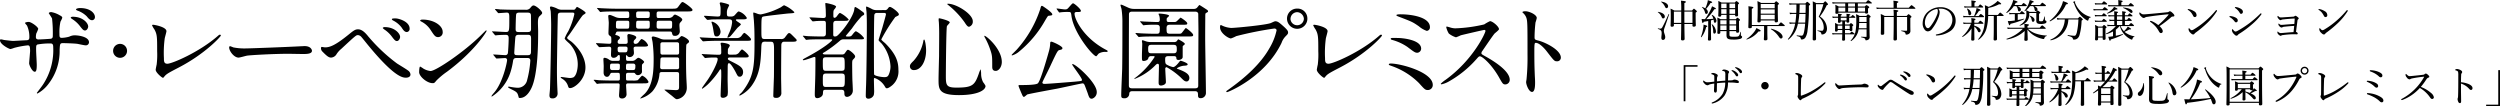
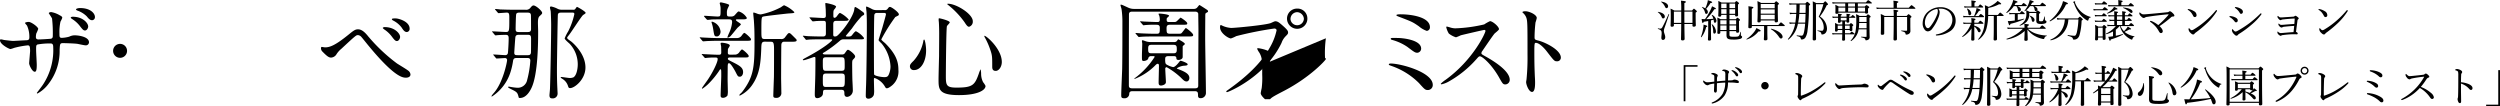
<svg xmlns="http://www.w3.org/2000/svg" width="573.66" height="24.42" viewBox="0 0 573.66 24.42">
  <defs>
    <clipPath id="a">
      <rect width="358.16" height="22.296" />
    </clipPath>
  </defs>
  <g transform="translate(-140 -48.53)">
    <path d="M4.19-6.06a7.664,7.664,0,0,0-.86-.43c.04.48.05.85.05,1.61,0,1.51-.04,2-.04,2.27,0,.19.09.27.31.27.31,0,.45-.11.45-.32v-.31H5.78C5.77-.62,5.73.22,5.73.51c0,.19.1.29.34.29.35,0,.49-.12.49-.37,0-.34-.04-1.22-.05-3.4H8.36v.36c0,.18.09.26.3.26.31,0,.47-.11.47-.33,0-.2-.04-.86-.04-2.16v-.73c.23-.15.28-.21.28-.28s-.04-.12-.2-.27c-.35-.31-.4-.35-.47-.35s-.11.04-.43.41H6.5v-1.7c.3-.13.35-.19.35-.27,0-.14-.17-.19-1.13-.29a18.453,18.453,0,0,1,.06,2.26Zm2.31.25H8.36v2.59H6.51C6.5-3.77,6.5-4.4,6.5-5.12Zm-.72,0v2.59H4.1V-5.81ZM2.42-6.6c.18,0,.35-.17.35-.45,0-.5-.62-.93-1.56-1.05-.04-.01-.07.06-.04.08A2.725,2.725,0,0,1,2-7.04C2.16-6.7,2.22-6.6,2.42-6.6ZM1.63-4.24a.4.4,0,0,0,.38-.45c0-.49-.57-.9-1.54-1.06-.04-.01-.08.06-.05.08a2.553,2.553,0,0,1,.82.99C1.38-4.35,1.45-4.24,1.63-4.24ZM1.6.69c.3,0,.51-.24.51-.64,0-.47-.31-.97-.31-1.41a1.979,1.979,0,0,1,.11-.62c.38-1.06.7-1.98,1.1-3.2.02-.06-.11-.09-.13-.04-.67,1.5-1.04,2.26-1.38,2.9-.22.41-.34.42-.54.42a2.4,2.4,0,0,1-.48-.07c-.06-.01-.09.12-.03.14.69.24.84.41.84,1,0,.37-.07.73-.07,1.05C1.22.52,1.36.69,1.6.69ZM16.85-5.06h1.3v.12c0,.17.09.24.28.24.25,0,.4-.09.4-.29,0-.16-.03-.72-.03-1.85v-.6c.2-.14.24-.2.24-.26s-.04-.13-.19-.25c-.28-.23-.34-.26-.41-.26s-.11.03-.35.32H15.02a5.531,5.531,0,0,0-.74-.35c.04.51.04.92.04,1.65,0,1.15-.04,1.5-.04,1.69s.08.26.29.26c.25,0,.39-.1.39-.3v-.12h1.22v.99H14.81a4.713,4.713,0,0,0-.75-.36,16.5,16.5,0,0,1,.05,1.66c0,1.26-.04,1.62-.04,1.82,0,.17.08.25.29.25.25,0,.39-.1.39-.29v-.34h1.43c-.01.48-.01.75-.01.93,0,.79.31,1.01,1.53,1.01A5.593,5.593,0,0,0,19.32.45c.27-.09.43-.23.43-.43a.208.208,0,0,0-.11-.21c-.14-.11-.18-.15-.18-.31s.02-.41.03-.62c0-.04-.09-.06-.1-.02-.21.66-.3.84-.45.96-.13.11-.37.14-1.14.14-.86,0-.95-.07-.95-.55v-.74h1.53v.13c0,.17.09.24.28.24.27,0,.41-.1.41-.29,0-.17-.03-.67-.03-1.78v-.61c.19-.13.23-.18.23-.25s-.04-.13-.18-.24c-.3-.24-.36-.27-.43-.27s-.1.03-.34.33H16.85Zm-.67-.25H14.96V-6.36h1.22Zm.67,0V-6.36h1.3v1.05Zm0-2.33h1.3v1.03h-1.3Zm-.67,0v1.03H14.96V-7.64Zm0,6.06H14.75V-2.62h1.43Zm.67,0V-2.62h1.53v1.04Zm0-2.24h1.53v.95H16.85Zm-.67,0v.95H14.75v-.95ZM11.97-1.48c0,1.24-.06,1.87-.06,2.06s.09.26.31.26c.27,0,.41-.1.41-.31,0-.3-.03-1.3-.03-2.41V-3.79c.2-.05.4-.11.6-.17a2.136,2.136,0,0,1,.06.35c.02.24.1.36.26.36.2,0,.34-.23.34-.5a1.8,1.8,0,0,0-1-1.31c-.03-.02-.11.03-.09.06a2.576,2.576,0,0,1,.38.84c-.7.06-1.17.08-1.64.09a11.968,11.968,0,0,0,1.87-2.29c.3.01.35-.04.35-.13s-.18-.21-.88-.54a7,7,0,0,1-.38.92,15.567,15.567,0,0,1-1.23,2.04,7.662,7.662,0,0,1-.78-.05c.09.71.18.94.26.94s.15-.07.22-.29c.39-.06.72-.11,1.03-.18Zm-.49-4.94A9.362,9.362,0,0,0,12.5-7.78c.3-.02.38-.07.38-.17,0-.12-.28-.25-1-.48a2.443,2.443,0,0,1-.13.69,8.4,8.4,0,0,1-.45,1.19,3.637,3.637,0,0,0-.71-.33c-.04-.01-.08.05-.05.08a2.247,2.247,0,0,1,.66,1.06c.1.38.15.46.35.46s.34-.2.34-.45A.938.938,0,0,0,11.48-6.42Zm1.9,5.66c.22,0,.37-.2.37-.55a2.374,2.374,0,0,0-.87-1.58c-.04-.03-.13.01-.11.05a3.566,3.566,0,0,1,.34,1.47C13.12-.9,13.19-.76,13.38-.76ZM10.43.05a6.1,6.1,0,0,0,1.07-2.3c.21-.07.26-.12.26-.19,0-.13-.29-.22-.86-.39a4.73,4.73,0,0,1-.11,1.02,9.748,9.748,0,0,1-.49,1.8C10.28.05,10.39.1,10.43.05ZM25.54-2.49H29.4c.1,0,.14-.04.14-.1s-.05-.13-.26-.29c-.47-.4-.54-.45-.61-.45s-.13.05-.6.59H21.99c-.01-.5-.01-1.39-.01-2.84v-.87c.28-.14.35-.2.35-.29,0-.14-.13-.17-1.14-.3.04.46.04.72.04,1.59,0,2.03-.05,2.94-.05,3.21,0,.17.11.25.33.25.32,0,.48-.1.48-.31v-.19h2.8V-1c0,.91-.05,1.39-.05,1.53,0,.18.09.26.34.26.32,0,.49-.1.49-.33,0-.2-.03-.86-.03-1.62ZM24.02-3.78h3.21v.15c0,.21.07.29.3.29.3,0,.45-.1.45-.32,0-.24-.04-1.08-.04-2.74v-.92c.24-.18.26-.22.26-.29s-.03-.12-.18-.24c-.32-.28-.37-.32-.44-.32s-.12.04-.42.37H24.11a4.4,4.4,0,0,0-.85-.4,19.113,19.113,0,0,1,.06,2.24c0,1.43-.05,2.05-.05,2.37,0,.19.09.26.3.26.31,0,.45-.09.45-.31Zm0-2.54h3.21v.98H24.02Zm3.21-.25H24.02v-.98h3.21ZM24.02-5.09h3.21v1.06H24.02ZM28.68.37a.372.372,0,0,0,.36-.39c0-.68-1.11-1.51-2.6-1.86-.06-.01-.1.1-.05.13A5.785,5.785,0,0,1,28.22.01C28.41.28,28.52.37,28.68.37ZM20.84.59a5.574,5.574,0,0,0,2.67-1.84c.39.01.49-.06.49-.17s-.12-.2-.97-.61a3.455,3.455,0,0,1-.48.84A7.3,7.3,0,0,1,20.76.48C20.71.51,20.78.61,20.84.59ZM31.5-5.52a6.673,6.673,0,0,1-.86-.05l.1.37a3.981,3.981,0,0,1,.76-.07h.67c-.04.66-.1,1.32-.2,1.98h-.53a6.794,6.794,0,0,1-.86-.06l.1.38a4.132,4.132,0,0,1,.76-.07h.48A7.249,7.249,0,0,1,30.27.49c-.05.05.07.16.12.12a6,6,0,0,0,2.17-3.65h1.65a13.388,13.388,0,0,1-.24,1.87c-.13.6-.26.88-.55.88a8.06,8.06,0,0,1-1.09-.07c-.07-.01-.07.16,0,.17.67.14.83.27.89.58.02.16.07.2.21.2a1.017,1.017,0,0,0,.84-.44,3.82,3.82,0,0,0,.49-1.61,37.074,37.074,0,0,0,.31-5.69c.26-.2.29-.23.29-.3s-.03-.11-.19-.25c-.34-.31-.41-.35-.48-.35s-.11.04-.42.37H31.39a5.294,5.294,0,0,1-.85-.06l.1.39a3.45,3.45,0,0,1,.76-.08h.81v.5q0,.75-.03,1.41Zm1.39,0c.03-.57.06-1.22.07-1.91h1.38c0,.64-.01,1.27-.03,1.91Zm1.42.25c-.02.66-.04,1.32-.08,1.98H32.61a13.252,13.252,0,0,0,.26-1.98ZM36.7-7.51h1.7a12.961,12.961,0,0,1-1.08,2.87A3.279,3.279,0,0,1,38.48-2.2a1.136,1.136,0,0,1-.14.65.308.308,0,0,1-.27.14,8.05,8.05,0,0,1-.99-.09c-.05-.01-.05.11,0,.13.65.22.81.33.85.65.01.12.06.16.18.16A1.066,1.066,0,0,0,38.97-1a1.625,1.625,0,0,0,.26-.93A3.415,3.415,0,0,0,37.6-4.68a12.841,12.841,0,0,0,1.56-2.58c.24-.09.3-.14.3-.23,0-.06-.04-.12-.18-.28-.31-.34-.38-.39-.46-.39-.06,0-.11.04-.43.4H36.78a7.858,7.858,0,0,0-.83-.4c.04.42.04.89.04,3.8,0,3.07-.04,4.3-.04,4.89,0,.17.09.28.33.28.3,0,.44-.12.44-.36,0-.14-.01-.96-.02-2.39Zm6.66,4.66v-.69h.36c0,.19.05.27.25.27.24,0,.36-.09.36-.26,0-.08-.02-.32-.02-.86H45.6c.1,0,.13-.03.13-.09s-.04-.12-.14-.21c-.34-.28-.4-.33-.46-.33s-.13.05-.39.38h-.43v-.25c.21-.08.27-.13.27-.2,0-.1-.13-.14-.89-.21.02.26.03.42.03.66H42.38v-.27c.21-.07.26-.13.26-.2,0-.1-.13-.13-.9-.22.02.26.03.41.03.69h-.7a2.805,2.805,0,0,1-.62-.07l.1.38a3.146,3.146,0,0,1,.54-.06h.68v.02c0,.61-.02.82-.02.89,0,.16.08.25.27.25.23,0,.36-.1.36-.26v-.05h.36v.69h-.98a5.075,5.075,0,0,0-.7-.35,6.439,6.439,0,0,1,.03.76c0,.68-.02.85-.02.97,0,.17.08.25.26.25q.36,0,.36-.3v-.06h1.05v.74H41.05a2.413,2.413,0,0,1-.64-.07l.1.38a3.047,3.047,0,0,1,.54-.06h1.68C42.72.15,42.7.49,42.7.61c0,.17.07.26.28.26.28,0,.4-.09.4-.3,0-.13-.01-.44-.02-1.16h2.07c.1,0,.13-.03.13-.1,0-.05-.05-.11-.17-.2-.34-.27-.43-.31-.5-.31s-.13.04-.36.36H43.36v-.74h1.08c0,.16.07.24.25.24.25,0,.37-.1.37-.3,0-.05-.02-.2-.02-.63v-.17c.2-.13.22-.17.22-.24s-.03-.13-.16-.24c-.25-.2-.31-.24-.37-.24s-.12.04-.35.31Zm0,.25h1.08v.77H43.36Zm-1.67.77V-2.6h1.05v.77Zm2.03-1.96H42.38v-.6h1.34Zm2.59-3.18v-.7h3.08c.09,0,.13-.03.13-.1s-.05-.12-.24-.27c-.45-.34-.53-.38-.6-.38s-.13.04-.52.5H41.22a4.532,4.532,0,0,1-.79-.07l.1.38a3.575,3.575,0,0,1,.69-.06h2.2v.7H41.94a8.655,8.655,0,0,0-.81-.4,7.236,7.236,0,0,1,.04.93c0,.63-.02.78-.02.88,0,.18.08.26.29.26.27,0,.39-.08.4-.26h6.12c0,.15.11.21.31.21.25,0,.39-.09.39-.28,0-.06-.02-.24-.02-.71v-.18c.23-.15.28-.19.28-.27,0-.06-.03-.13-.19-.25-.31-.22-.37-.25-.44-.25s-.12.03-.4.32Zm0,.25h1.65v.91H46.31Zm-2.89,0v.91H41.84v-.91Zm2.23,0v.91H44.08v-.91Zm0-.25H44.08v-.7h1.57Zm2.66,5.23V-.17c0,.13-.03.16-.14.16-.27,0-.56-.01-1.07-.04-.06,0-.07.13-.01.14.75.18.91.27.94.53.01.11.05.16.16.16a1.013,1.013,0,0,0,.54-.16.66.66,0,0,0,.29-.57c0-.28-.04-.57-.04-3.28V-4.38c.23-.14.26-.19.26-.26s-.04-.12-.19-.26c-.29-.24-.35-.27-.42-.27s-.11.03-.38.35H46.69a3.986,3.986,0,0,0-.8-.4,8.476,8.476,0,0,1,.06,1.33,13.711,13.711,0,0,1-.19,2.71A4.362,4.362,0,0,1,44.66.84c-.05.05.07.14.13.1A3.943,3.943,0,0,0,46.31-.99a4.855,4.855,0,0,0,.18-.75Zm0-1.45v1.2H46.53c.05-.4.07-.8.08-1.2Zm0-.25H46.62V-4.57h1.69Zm6.23-1.13v.4c0,3.11-.05,4.3-.05,4.67,0,.23.07.32.33.32.33,0,.46-.1.46-.36,0-.39-.02-1.64-.02-4.42v-.61h2.35v2.98c0,.13-.05.18-.18.18-.25,0-.56-.02-1.13-.06-.06,0-.06.13,0,.14.79.2.9.33.95.62.03.15.06.18.18.18a1.017,1.017,0,0,0,.62-.19.755.755,0,0,0,.32-.67c0-.26-.02-.51-.02-2.14v-.82c.21-.13.26-.19.26-.27,0-.06-.03-.12-.19-.26-.34-.29-.4-.33-.47-.33s-.11.04-.44.39H55.26V-5.7c.26-.11.33-.17.33-.26,0-.13-.14-.17-1.1-.28a11.867,11.867,0,0,1,.05,1.42H52.46a4.957,4.957,0,0,0-.9-.43c.04.58.05.86.05,2.06,0,1.47-.03,2.06-.03,2.42,0,.2.1.29.3.29.36,0,.48-.12.48-.32V-4.57Zm.73-2.13V-7.76c.25-.11.33-.18.33-.26,0-.11-.11-.19-1.14-.29a7,7,0,0,1,.05.84v.77H51.37a4.008,4.008,0,0,1-.82-.07l.1.38a4.657,4.657,0,0,1,.72-.06h8.01c.1,0,.13-.03.13-.09s-.04-.13-.27-.31c-.47-.38-.54-.43-.61-.43s-.13.05-.63.58Zm9.5.24a4.353,4.353,0,0,1,.53-.02,2.9,2.9,0,0,1,1.86.65A2.523,2.523,0,0,1,68-3.92a2.825,2.825,0,0,1-.9,2.07A5.558,5.558,0,0,1,64.38-.58c-.13.03-.18.06-.18.14a.141.141,0,0,0,.14.12,5.968,5.968,0,0,0,3.33-1.12,2.828,2.828,0,0,0,1.08-2.34,2.855,2.855,0,0,0-1.11-2.27,3.678,3.678,0,0,0-2.32-.77,4.274,4.274,0,0,0-3.2,1.31,3.639,3.639,0,0,0-.94,2.36,2.2,2.2,0,0,0,.46,1.48.923.923,0,0,0,.75.4,1.339,1.339,0,0,0,1.01-.65,10.07,10.07,0,0,0,1.43-2.59,4,4,0,0,0,.26-1.17A1.169,1.169,0,0,0,64.77-6.46Zm-.27.03a.62.62,0,0,1,.16.46,2.189,2.189,0,0,1-.14.79,10.626,10.626,0,0,1-1.43,2.6c-.29.39-.49.57-.7.57a.561.561,0,0,1-.47-.34,1.726,1.726,0,0,1-.22-.93,3.117,3.117,0,0,1,.87-2.16A3.529,3.529,0,0,1,64.5-6.43Zm8.53,3.42h1.95c.1,0,.13-.03.13-.09s-.05-.13-.2-.28c-.37-.29-.44-.33-.51-.33s-.13.04-.46.45h-.91v-.55c.22-.1.28-.16.28-.23,0-.12-.21-.19-.98-.27a7.752,7.752,0,0,1,.05.93v.12h-1.2a2.62,2.62,0,0,1-.71-.08l.1.39a4,4,0,0,1,.63-.06h1.06A7.2,7.2,0,0,1,70.27-.12c-.05.05.03.17.09.13A5.966,5.966,0,0,0,72.4-1.95C72.38-.93,72.32.26,72.32.56c0,.21.08.29.3.29.31,0,.44-.09.44-.33,0-.17-.03-.68-.03-2.56v-.34a2.421,2.421,0,0,1,.75.92c.13.3.21.39.38.39.19,0,.32-.15.32-.39,0-.42-.51-.86-1.45-1.11ZM78.22-4.8h1.4c.1,0,.14-.03.14-.1s-.05-.12-.23-.27c-.42-.36-.48-.41-.55-.41s-.14.05-.53.53H76.22c0-.23.01-.48.01-.74v-.86a8.077,8.077,0,0,0,2.49-.85c.37.07.48.01.48-.08s-.21-.29-.83-.68a2.822,2.822,0,0,1-.43.42,6.009,6.009,0,0,1-1.63.95,7.335,7.335,0,0,0-.86-.39,13.413,13.413,0,0,1,.06,1.68,18.192,18.192,0,0,1-.18,2.97A5.8,5.8,0,0,1,73.92.52c-.04.05.07.15.13.11a4.72,4.72,0,0,0,1.86-2.9,11.514,11.514,0,0,0,.3-2.53H77.5v2.96c0,1.48-.04,2.19-.04,2.39s.1.27.31.27c.31,0,.47-.11.47-.32,0-.35-.02-1.48-.02-2.84ZM73.07-6.99v-.86c.25-.1.32-.18.32-.25,0-.1-.13-.17-1.05-.27a7.058,7.058,0,0,1,.04.73v.65h-1a3.583,3.583,0,0,1-.69-.07l.11.38a2.7,2.7,0,0,1,.6-.06h3.54c.1,0,.13-.04.13-.1s-.05-.14-.2-.26c-.35-.29-.42-.34-.49-.34s-.13.05-.43.45Zm.14,2.21a8.85,8.85,0,0,0,.9-1.21c.27-.02.35-.06.35-.17s-.28-.26-.92-.46a4.3,4.3,0,0,1-.12.65,10.216,10.216,0,0,1-.44,1.19H71.16a3.628,3.628,0,0,1-.71-.07l.1.38a3.674,3.674,0,0,1,.61-.06h3.97c.1,0,.13-.03.13-.1s-.05-.13-.22-.28c-.39-.31-.45-.35-.52-.35s-.13.04-.49.48Zm-1.24-.2c.2,0,.36-.19.36-.46a1.427,1.427,0,0,0-.91-1.06c-.04-.02-.1.02-.08.06a2.567,2.567,0,0,1,.31.97C71.7-5.05,71.76-4.98,71.97-4.98ZM86.52-7.07a1.308,1.308,0,0,1,.33.71c.07.34.13.42.31.42a.385.385,0,0,0,.37-.41c0-.25-.27-.5-.74-.72h2.55c.1,0,.13-.03.13-.1s-.05-.12-.25-.29c-.43-.33-.51-.38-.58-.38s-.13.05-.52.52H85.99a4.739,4.739,0,0,0,.31-.54c.29-.05.37-.11.37-.2s-.18-.2-.94-.4a4.321,4.321,0,0,1-.31,1.03,5.841,5.841,0,0,1-.86,1.41c-.04.05.04.15.1.11.1-.07.18-.14.27-.21a5.273,5.273,0,0,1,.05.71,3.067,3.067,0,0,1-.32,1.57A3.273,3.273,0,0,1,83.45-2.7c-.05.03.01.14.07.12a3.6,3.6,0,0,0,1.54-.92,2.552,2.552,0,0,0,.58-1.76v-.23h1.62v1c0,.43-.01.6-.01.72,0,.57.23.8,1.03.8a2.8,2.8,0,0,0,1-.13c.21-.08.31-.21.31-.37a.264.264,0,0,0-.21-.28c-.11-.04-.14-.08-.14-.28s-.01-.41-.01-.61c0-.05-.11-.06-.12-.01a3.1,3.1,0,0,1-.3.9c-.11.17-.22.16-.49.16-.33,0-.43-.05-.43-.26V-5.3c.23-.14.28-.19.28-.27,0-.05-.05-.11-.23-.26-.27-.2-.34-.23-.41-.23s-.1.02-.35.32H85.71a5.574,5.574,0,0,0-.77-.39,4.909,4.909,0,0,0,.88-.94Zm-4.26-.25c.1-.16.19-.33.28-.51.31-.04.41-.09.41-.19,0-.12-.16-.19-1-.45a4,4,0,0,1-.33,1.04,6.494,6.494,0,0,1-1.23,1.82c-.05.05.05.15.11.11a5.312,5.312,0,0,0,1.6-1.57h.56a1.563,1.563,0,0,1,.37.8c.05.32.12.41.3.41a.4.4,0,0,0,.39-.44c0-.27-.23-.52-.81-.77h2.02c.11,0,.14-.03.14-.1s-.05-.12-.21-.26c-.37-.29-.45-.34-.51-.34s-.14.05-.47.45Zm7.02,5.46c.1,0,.14-.03.14-.1s-.05-.12-.24-.27c-.43-.37-.51-.41-.57-.41s-.14.04-.56.53H85.24V-2.5c.27-.1.32-.16.32-.24,0-.14-.07-.16-1.05-.26a6.607,6.607,0,0,1,.04.82v.07H81.37a4.423,4.423,0,0,1-.78-.07l.1.37a4.472,4.472,0,0,1,.69-.05h2.79A8.809,8.809,0,0,1,80.44.43c-.07.02.01.17.08.16a7.974,7.974,0,0,0,4.07-1.95c-.02.92-.08,1.84-.08,1.98,0,.2.1.28.32.28.32,0,.46-.09.46-.33s-.04-1.21-.08-2.27A5.658,5.658,0,0,0,86.72-.33a6.244,6.244,0,0,0,1.79.74,2.113,2.113,0,0,0,.43.08.181.181,0,0,0,.14-.12c.14-.4.23-.47.55-.57.05-.01.05-.12,0-.12A8.917,8.917,0,0,1,87.05-.8a4.786,4.786,0,0,1-1.71-1.06ZM83-5.22h1.47c.09,0,.13-.03.13-.11,0-.06-.05-.13-.19-.25-.35-.28-.41-.33-.49-.33-.06,0-.13.05-.43.44H81.67A3.32,3.32,0,0,1,81-5.54l.1.37a3.344,3.344,0,0,1,.59-.05h.64v1.45c-.24.04-.49.07-.74.1-.31.03-.61.04-.87.04.25.86.3.95.4.95s.15-.07.2-.32a15.209,15.209,0,0,0,3.14-1.06c.05-.02.01-.13-.04-.12-.48.12-.95.22-1.42.3Zm3.52,1.75c.19,0,.33-.18.33-.42,0-.38-.37-.76-1.08-.99-.04-.01-.08.03-.05.06a1.641,1.641,0,0,1,.48.92C86.27-3.55,86.33-3.47,86.52-3.47ZM96.92-4a16.278,16.278,0,0,1-.35,2.91c-.16.6-.29.83-.58.83a9.88,9.88,0,0,1-1.48-.18c-.07-.01-.08.17-.01.19.89.23,1.1.4,1.15.66.03.18.09.21.27.21a1.214,1.214,0,0,0,.77-.26,1.619,1.619,0,0,0,.5-.84,13.409,13.409,0,0,0,.46-3.26c.24-.16.28-.19.28-.26s-.04-.11-.2-.27c-.35-.32-.41-.36-.47-.36s-.12.04-.45.38H92.87a3.571,3.571,0,0,1-.89-.1l.11.42A3.645,3.645,0,0,1,92.9-4h.9A5.234,5.234,0,0,1,90.51.62c-.06.03,0,.18.07.16A5.007,5.007,0,0,0,94.61-4Zm2.15.27c.07,0,.11-.05.15-.2.11-.36.22-.49.47-.52.06-.01.08-.12.02-.14a5.146,5.146,0,0,1-2.1-1.13,5.442,5.442,0,0,1-1.42-2.01.594.594,0,0,1-.05-.19c0-.05.04-.13.04-.16a.082.082,0,0,0-.09-.08c-.1,0-.38.1-.38.17q0,.06.09.12a.38.38,0,0,1,.13.18,7.618,7.618,0,0,0,1.46,2.64,6.761,6.761,0,0,0,1.27,1.12A1.269,1.269,0,0,0,99.07-3.73Zm-8.64.16a8.033,8.033,0,0,0,3.65-3.89c.34-.03.42-.09.42-.21s-.23-.24-1.12-.54a4.89,4.89,0,0,1-.37,1.12,8.9,8.9,0,0,1-2.67,3.38C90.28-3.67,90.37-3.54,90.43-3.57Zm16.01,1.08a4.522,4.522,0,0,0,1.08,1.98,4.717,4.717,0,0,0,1.3,1,1.241,1.241,0,0,0,.36.14.135.135,0,0,0,.12-.11c.12-.36.21-.48.44-.54.05-.01.06-.11.01-.12a4.965,4.965,0,0,1-1.91-.76,2.159,2.159,0,0,1-.33-.27,6.521,6.521,0,0,0,1.09-.55c.31.04.41-.02.41-.09,0-.09-.1-.16-.77-.57a2.374,2.374,0,0,1-.35.52,4.336,4.336,0,0,1-.52.55,3.818,3.818,0,0,1-.77-1.18h2.93c.1,0,.13-.03.13-.1s-.05-.14-.19-.26c-.33-.28-.4-.33-.46-.33s-.15.05-.48.44h-.94v-.93h1.44c.1,0,.13-.03.13-.09s-.04-.14-.17-.25c-.34-.29-.41-.35-.48-.35s-.13.06-.42.44h-.5v-.8h1.61c.09,0,.13-.03.13-.09s-.05-.14-.18-.25c-.34-.28-.41-.33-.48-.33s-.13.05-.41.42h-.67v-.49c.18-.08.23-.14.23-.21s-.07-.14-.88-.21a6.237,6.237,0,0,1,.04.81v.1h-1.22v-.48c.2-.08.26-.14.26-.21s-.09-.15-.91-.22a6.928,6.928,0,0,1,.04.88v.03h-.68a3.171,3.171,0,0,1-.72-.08l.1.39a4.222,4.222,0,0,1,.64-.06h.66v.8h-.47a3.031,3.031,0,0,1-.71-.08l.1.39a3.882,3.882,0,0,1,.61-.06h.47v.93h-.92a3.879,3.879,0,0,1-.72-.07l.1.37a3.937,3.937,0,0,1,.63-.05h1.27a6.457,6.457,0,0,1-2.24,1.72c-.06.03-.01.16.06.14a6.97,6.97,0,0,0,1.53-.62v1.1c-.11.02-.23.04-.34.05a4.443,4.443,0,0,1-.75.07c.25.82.3.91.39.91s.14-.07.19-.3a13.244,13.244,0,0,0,2.8-1.13c.04-.02.01-.13-.04-.12a16.534,16.534,0,0,1-1.61.41v-1.4a6.914,6.914,0,0,0,.88-.83Zm-.68-.25v-.93h1.22v.93Zm0-1.18v-.8h1.22v.8ZM101.43.15h1.06V.44c0,.16.08.24.27.24.28,0,.4-.1.4-.3,0-.16-.03-.7-.03-1.77v-.55c.22-.15.24-.19.24-.25s-.04-.15-.18-.27c-.26-.23-.31-.27-.39-.27-.06,0-.11.04-.39.36h-.93a5.262,5.262,0,0,0-.75-.38,10.475,10.475,0,0,1,.06,1.37c0,1.29-.05,1.69-.05,1.91,0,.2.09.27.31.27.26,0,.38-.11.38-.32Zm1.06-.25h-1.06V-2.12h1.06Zm4.28-7.17v-.67c.24-.09.3-.16.3-.23,0-.1-.1-.19-1.02-.28.03.34.04.5.04.66v.52h-1.57a4.005,4.005,0,0,1-.8-.08l.1.38a5.06,5.06,0,0,1,.73-.05h4.96c.1,0,.13-.04.13-.1s-.04-.13-.21-.28c-.36-.31-.45-.36-.52-.36s-.14.05-.52.49Zm2.31,1.77a.266.266,0,0,0,.26-.29c0-.47-.86-.86-2.12-.95-.04,0-.08.08-.04.1a5.213,5.213,0,0,1,1.54.95C108.88-5.54,108.97-5.5,109.08-5.5Zm-8.31-1.9a3.315,3.315,0,0,1,.58-.05h2.03c.1,0,.13-.03.13-.1s-.04-.12-.2-.26c-.38-.31-.47-.35-.53-.35s-.14.04-.47.46h-.96a3.487,3.487,0,0,1-.68-.07Zm-.33,1.35a3.276,3.276,0,0,1,.59-.06h2.51c.1,0,.13-.03.13-.09s-.04-.14-.2-.27c-.39-.31-.46-.35-.52-.35s-.15.04-.5.46h-1.42a2.836,2.836,0,0,1-.69-.07Zm.32,1.37a3.663,3.663,0,0,1,.59-.06h1.94c.09,0,.13-.03.13-.09s-.05-.13-.18-.23c-.35-.31-.44-.36-.5-.36s-.13.05-.42.43h-.97a2.927,2.927,0,0,1-.69-.08Zm.01,1.26a3.472,3.472,0,0,1,.58-.05h1.95c.1,0,.13-.03.13-.1,0-.05-.04-.12-.17-.22-.37-.3-.45-.35-.51-.35s-.13.05-.43.42h-.95a3.6,3.6,0,0,1-.7-.07Zm2.8-1.93a5.444,5.444,0,0,0,1.9-.94c.29.02.41-.02.41-.12s-.08-.14-.78-.49a2.491,2.491,0,0,1-.45.59,4.865,4.865,0,0,1-1.13.83C103.47-5.45,103.51-5.33,103.57-5.35Zm11.67,2.64a5.924,5.924,0,0,0-1.48-.9.972.972,0,0,0-.27-.07.122.122,0,0,0-.13.12.147.147,0,0,0,.08.13,6.566,6.566,0,0,1,1.28,1.15,6.616,6.616,0,0,1,.69,1.03c.14.25.28.37.45.37a.394.394,0,0,0,.41-.41c0-.28-.12-.58-.73-1.19a24.254,24.254,0,0,0,2.6-1.99.614.614,0,0,1,.44-.21c.25,0,.36-.04.36-.22s-.18-.38-.46-.64c-.24-.22-.41-.34-.57-.34a.41.41,0,0,0-.28.13.743.743,0,0,1-.34.09c-1.54.16-3.07.31-4.65.44-.33.03-.57.04-.73.04a.763.763,0,0,1-.49-.12,2.222,2.222,0,0,1-.29-.22c-.06-.06-.1-.09-.14-.09s-.1.06-.1.19a1.008,1.008,0,0,0,.37.66c.26.27.45.41.63.41a.379.379,0,0,0,.26-.07,1.309,1.309,0,0,1,.63-.19c1.43-.24,2.99-.41,4.42-.55.16-.01.26-.02.33-.02s.08.02.08.04-.03.08-.12.19A21.3,21.3,0,0,1,115.24-2.71Zm13.34-3.44a.207.207,0,0,0-.14.09,19.21,19.21,0,0,1-2.38,2.41,18.078,18.078,0,0,1-2.67,1.93,1,1,0,0,1-.47.18c-.16,0-.28-.11-.48-.35-.07-.08-.1-.11-.14-.11-.07,0-.11.1-.11.25a1.218,1.218,0,0,0,.43.8c.22.22.41.39.64.39a.372.372,0,0,0,.32-.2,1.159,1.159,0,0,1,.25-.23,25.24,25.24,0,0,0,2.61-2.17,14.24,14.24,0,0,0,2.22-2.68.317.317,0,0,0,.07-.18C128.73-6.08,128.64-6.15,128.58-6.15Zm-6.47-.24c-.06,0-.11.04-.11.08a.155.155,0,0,0,.08.12,3.02,3.02,0,0,1,.72.63,4.343,4.343,0,0,1,.42.67c.13.26.22.34.43.34a.4.4,0,0,0,.38-.44,1.041,1.041,0,0,0-.6-.92,3.4,3.4,0,0,0-1.11-.46A1.048,1.048,0,0,0,122.11-6.39Zm10.9-.46c-.11,0-.19.05-.19.1s.03.09.09.13a3.258,3.258,0,0,1,.94.95c.16.27.24.38.4.38a.441.441,0,0,0,.41-.49c0-.3-.22-.55-.59-.74A2.682,2.682,0,0,0,133.01-6.85Zm.77,6.16a21.87,21.87,0,0,0,2.84-2.09,13.453,13.453,0,0,0,2.22-2.3.331.331,0,0,0,.09-.21c0-.06-.08-.12-.15-.12-.05,0-.12.09-.23.19a27.145,27.145,0,0,1-2.31,2.01,22.573,22.573,0,0,1-2.79,1.81,1.11,1.11,0,0,1-.5.17c-.17,0-.37-.23-.49-.37-.07-.09-.14-.18-.19-.18-.07,0-.12.14-.12.3a1.41,1.41,0,0,0,.45.81c.31.33.44.39.61.39a.459.459,0,0,0,.33-.2A.748.748,0,0,1,133.78-.69Zm-1.97-4.09c-.17,0-.24.05-.24.11s.03.1.1.14a3.345,3.345,0,0,1,1.01.88c.14.18.26.31.38.31a.406.406,0,0,0,.42-.46c0-.32-.25-.56-.74-.75A3.216,3.216,0,0,0,131.81-4.78ZM146.28-1.1c-.83.04-1.66.12-2.48.19-.23.02-.36.03-.48.03a.869.869,0,0,1-.57-.29.159.159,0,0,0-.1-.05c-.03,0-.07.03-.07.18a.668.668,0,0,0,.28.51c.2.18.32.27.44.27a.29.29,0,0,0,.18-.05.955.955,0,0,1,.44-.12,19.021,19.021,0,0,1,2.25-.18h.47c.16.01.31.02.39.02a.189.189,0,0,0,.21-.19c0-.15-.13-.29-.39-.36.12-.97.24-1.83.34-2.62a.355.355,0,0,1,.16-.29c.08-.07.12-.11.12-.19,0-.13-.15-.25-.35-.4s-.3-.21-.4-.21a.535.535,0,0,0-.23.11.433.433,0,0,1-.24.09c-.82.06-1.61.1-2.41.16-.21.02-.39.02-.56.02a.784.784,0,0,1-.49-.29.154.154,0,0,0-.11-.06c-.03,0-.08.06-.08.17,0,.17.06.29.26.51a.782.782,0,0,0,.43.3.361.361,0,0,0,.19-.07,1.4,1.4,0,0,1,.5-.11c.8-.09,1.63-.16,2.48-.2.07,0,.1.03.09.11-.02.34-.04.68-.08,1.13-.87.06-1.66.12-2.49.19-.18.01-.36.03-.47.03a.635.635,0,0,1-.51-.23.218.218,0,0,0-.12-.07c-.04,0-.07.07-.07.18,0,.13.06.25.27.47a.772.772,0,0,0,.44.26.377.377,0,0,0,.21-.06,1.033,1.033,0,0,1,.48-.13c.56-.06,1.36-.14,2.22-.19C146.4-2.17,146.36-1.72,146.28-1.1Zm12.3-5.05a.207.207,0,0,0-.14.09,19.209,19.209,0,0,1-2.38,2.41,18.078,18.078,0,0,1-2.67,1.93,1,1,0,0,1-.47.18c-.16,0-.28-.11-.48-.35-.07-.08-.1-.11-.14-.11-.07,0-.11.1-.11.25a1.218,1.218,0,0,0,.43.8c.22.22.41.39.64.39a.372.372,0,0,0,.32-.2,1.159,1.159,0,0,1,.25-.23,25.239,25.239,0,0,0,2.61-2.17,14.24,14.24,0,0,0,2.22-2.68.317.317,0,0,0,.07-.18C158.73-6.08,158.64-6.15,158.58-6.15Zm-6.47-.24c-.06,0-.11.04-.11.08a.155.155,0,0,0,.08.12,3.02,3.02,0,0,1,.72.63,4.343,4.343,0,0,1,.42.67c.13.26.22.34.43.34a.4.4,0,0,0,.38-.44,1.041,1.041,0,0,0-.6-.92,3.4,3.4,0,0,0-1.11-.46A1.048,1.048,0,0,0,152.11-6.39ZM9.52,6.47H6.34v8.3h.4V6.85H9.52Zm3.85,3.79c-.36.04-.69.08-1.05.12a4.87,4.87,0,0,1-.63.03,1.133,1.133,0,0,1-.64-.3c-.07-.06-.11-.09-.15-.09s-.09.04-.09.12c0,.2.08.35.33.59a1,1,0,0,0,.66.37.481.481,0,0,0,.29-.1,2.164,2.164,0,0,1,.56-.18c.23-.05.46-.08.71-.12-.01.64-.06,1.3-.06,1.6s.11.48.36.48c.15,0,.3-.17.3-.52,0-.38.01-.93.02-1.64.69-.07,1.25-.12,1.9-.14a5.516,5.516,0,0,1-.61,2.6,4.9,4.9,0,0,1-2.37,1.94c-.09.04-.13.07-.13.15a.113.113,0,0,0,.12.11.733.733,0,0,0,.22-.04,4.719,4.719,0,0,0,2.65-1.85,5.4,5.4,0,0,0,.75-2.93c.28,0,.58,0,.91.01.23.01.48.02.73.05a3.666,3.666,0,0,0,.6.06c.16,0,.26-.08.26-.2a.366.366,0,0,0-.19-.35,1.8,1.8,0,0,0-.8-.24.533.533,0,0,0-.31.08.8.8,0,0,1-.36.09c-.35.02-.6.03-.83.04.01-.5.03-.94.04-1.34a.564.564,0,0,1,.09-.35.408.408,0,0,0,.11-.23c0-.17-.12-.31-.46-.44a2.146,2.146,0,0,0-.66-.16.578.578,0,0,0-.33.08c-.07.05-.14.11-.14.15s.03.08.11.09a1.362,1.362,0,0,1,.32.08.386.386,0,0,1,.23.18,1.927,1.927,0,0,1,.07.77c0,.39,0,.78-.01,1.21-.69.04-1.21.09-1.91.16,0-.27,0-.51.01-.71a.994.994,0,0,1,.09-.39.349.349,0,0,0,.08-.22c0-.15-.08-.26-.32-.38a1.834,1.834,0,0,0-.75-.23.606.606,0,0,0-.32.08c-.06.03-.12.08-.12.12s.04.07.12.09a1.417,1.417,0,0,1,.49.22c.09.08.11.19.11.44Zm4.07-2.64a.1.1,0,0,0-.11.1.155.155,0,0,0,.07.1,3.46,3.46,0,0,1,.84.96q.135.27.33.27a.278.278,0,0,0,.28-.3c0-.21-.14-.39-.38-.6a2.251,2.251,0,0,0-.87-.5A.569.569,0,0,0,17.44,7.62Zm.81-.68a.1.1,0,0,0-.1.1.12.12,0,0,0,.07.1,3.049,3.049,0,0,1,.92.94c.11.19.19.24.32.24A.284.284,0,0,0,19.73,8c0-.23-.22-.46-.46-.63a2.362,2.362,0,0,0-.8-.39A1.306,1.306,0,0,0,18.25,6.94Zm6.74,3.4a.855.855,0,1,0,.86.86A.851.851,0,0,0,24.99,10.34Zm13.57.18a20.555,20.555,0,0,1-2.48,1.7,13.219,13.219,0,0,1-2.66,1.23.441.441,0,0,1-.14.03c-.03,0-.05-.03-.05-.1-.01-1.17.02-2.48.06-3.51.01-.38.06-.5.13-.57a.375.375,0,0,0,.13-.27c0-.17-.13-.31-.37-.45a2.114,2.114,0,0,0-.88-.3c-.2,0-.37.11-.37.18,0,.05.03.06.09.09a2.553,2.553,0,0,1,.45.24c.12.1.15.25.15.6,0,1.09,0,2.57-.02,3.65,0,.26-.02.33-.06.39a.341.341,0,0,0-.07.19.915.915,0,0,0,.19.48c.23.33.36.43.5.43.08,0,.14-.07.21-.16a.436.436,0,0,1,.17-.16,18.509,18.509,0,0,0,2.92-1.56,11.738,11.738,0,0,0,2.32-1.92.486.486,0,0,0,.11-.19.129.129,0,0,0-.12-.12C38.72,10.41,38.65,10.44,38.56,10.52Zm3.8,1.35a2.094,2.094,0,0,1,.69-.15c1.31-.11,3.08-.17,3.97-.17.49,0,1.03.04,1.41.04.22,0,.35-.1.35-.3,0-.18-.06-.29-.53-.47a1.327,1.327,0,0,0-.41-.09.745.745,0,0,0-.31.07,1.3,1.3,0,0,1-.61.12c-.85.03-2.2.08-3.56.16-.68.04-1.06.06-1.27.06-.23,0-.37-.07-.72-.41-.07-.07-.11-.12-.16-.12-.07,0-.09.12-.09.25a1.019,1.019,0,0,0,.23.52c.26.36.5.58.7.58A.519.519,0,0,0,42.36,11.87Zm16.13.41c-.55-.25-1.21-.56-1.93-.97-.76-.43-1.53-.91-2.13-1.27a1.084,1.084,0,0,0-.6-.22.868.868,0,0,0-.48.2q-.9.7-1.53,1.17a.491.491,0,0,1-.28.12.83.83,0,0,1-.49-.28.179.179,0,0,0-.1-.06c-.04,0-.09.06-.09.22a.863.863,0,0,0,.32.51,1.307,1.307,0,0,0,.73.45c.15,0,.23-.07.31-.22a3.832,3.832,0,0,1,.24-.31,13.972,13.972,0,0,1,1.04-1.07.63.63,0,0,1,.35-.2,1.761,1.761,0,0,1,.65.34c.46.33,1.05.73,1.64,1.12.7.48,1.35.91,1.93,1.25a1.162,1.162,0,0,0,.62.23c.27,0,.44-.13.44-.38a.418.418,0,0,0-.15-.36A2.686,2.686,0,0,0,58.49,12.28ZM56.08,8.65a.117.117,0,0,0-.11.11c0,.03.04.07.08.09a3.39,3.39,0,0,1,.91.9c.1.17.22.25.35.24a.267.267,0,0,0,.25-.32c-.01-.2-.16-.37-.42-.57a2.361,2.361,0,0,0-.9-.43A.7.7,0,0,0,56.08,8.65Zm.75-.74a.107.107,0,0,0-.09.11.133.133,0,0,0,.08.1,2.945,2.945,0,0,1,.98.87c.13.18.21.22.34.21a.289.289,0,0,0,.25-.34c-.02-.23-.26-.44-.51-.59a2.316,2.316,0,0,0-.82-.33A1.306,1.306,0,0,0,56.83,7.91Zm11.75.94a.207.207,0,0,0-.14.09,19.21,19.21,0,0,1-2.38,2.41,18.078,18.078,0,0,1-2.67,1.93,1,1,0,0,1-.47.18c-.16,0-.28-.11-.48-.35-.07-.08-.1-.11-.14-.11-.07,0-.11.1-.11.25a1.218,1.218,0,0,0,.43.8c.22.22.41.39.64.39a.372.372,0,0,0,.32-.2,1.159,1.159,0,0,1,.25-.23,25.24,25.24,0,0,0,2.61-2.17,14.24,14.24,0,0,0,2.22-2.68.317.317,0,0,0,.07-.18C68.73,8.92,68.64,8.85,68.58,8.85Zm-6.47-.24c-.06,0-.11.04-.11.08a.155.155,0,0,0,.08.12,3.02,3.02,0,0,1,.72.63,4.343,4.343,0,0,1,.42.67c.13.26.22.34.43.34a.4.4,0,0,0,.38-.44,1.041,1.041,0,0,0-.6-.92,3.4,3.4,0,0,0-1.11-.46A1.048,1.048,0,0,0,62.11,8.61Zm9.39.87a6.673,6.673,0,0,1-.86-.05l.1.37a3.981,3.981,0,0,1,.76-.07h.67c-.04.66-.1,1.32-.2,1.98h-.53a6.794,6.794,0,0,1-.86-.06l.1.38a4.132,4.132,0,0,1,.76-.07h.48a7.249,7.249,0,0,1-1.65,3.53c-.05.05.07.16.12.12a6,6,0,0,0,2.17-3.65h1.65a13.388,13.388,0,0,1-.24,1.87c-.13.6-.26.88-.55.88a8.06,8.06,0,0,1-1.09-.07c-.07-.01-.07.16,0,.17.67.14.83.27.89.58.02.16.07.2.21.2a1.017,1.017,0,0,0,.84-.44,3.82,3.82,0,0,0,.49-1.61,37.074,37.074,0,0,0,.31-5.69c.26-.2.29-.23.29-.3s-.03-.11-.19-.25c-.34-.31-.41-.35-.48-.35s-.11.04-.42.37H71.39a5.294,5.294,0,0,1-.85-.06l.1.39a3.45,3.45,0,0,1,.76-.08h.81v.5q0,.75-.03,1.41Zm1.39,0c.03-.57.06-1.22.07-1.91h1.38c0,.64-.01,1.27-.03,1.91Zm1.42.25c-.02.66-.04,1.32-.08,1.98H72.61a13.253,13.253,0,0,0,.26-1.98ZM76.7,7.49h1.7a12.961,12.961,0,0,1-1.08,2.87,3.279,3.279,0,0,1,1.16,2.44,1.136,1.136,0,0,1-.14.65.308.308,0,0,1-.27.14,8.05,8.05,0,0,1-.99-.09c-.05-.01-.05.11,0,.13.65.22.81.33.85.65.01.12.06.16.18.16a1.066,1.066,0,0,0,.86-.44,1.625,1.625,0,0,0,.26-.93,3.415,3.415,0,0,0-1.63-2.75,12.842,12.842,0,0,0,1.56-2.58c.24-.09.3-.14.3-.23,0-.06-.04-.12-.18-.28-.31-.34-.38-.39-.46-.39-.06,0-.11.04-.43.4H76.78a7.857,7.857,0,0,0-.83-.4c.04.42.04.89.04,3.8,0,3.07-.04,4.3-.04,4.89,0,.17.09.28.33.28.3,0,.44-.12.44-.36,0-.14-.01-.96-.02-2.39Zm6.66,4.66v-.69h.36c0,.19.05.27.25.27.24,0,.36-.09.36-.26,0-.08-.02-.32-.02-.86H85.6c.1,0,.13-.03.13-.09s-.04-.12-.14-.21c-.34-.28-.4-.33-.46-.33s-.13.05-.39.38h-.43v-.25c.21-.08.27-.13.27-.2,0-.1-.13-.14-.89-.21.02.26.03.42.03.66H82.38v-.27c.21-.07.26-.13.26-.2,0-.1-.13-.13-.9-.22.02.26.03.41.03.69h-.7a2.805,2.805,0,0,1-.62-.07l.1.38a3.146,3.146,0,0,1,.54-.06h.68v.02c0,.61-.02.82-.02.89,0,.16.08.25.27.25.23,0,.36-.1.36-.26v-.05h.36v.69h-.98a5.076,5.076,0,0,0-.7-.35,6.439,6.439,0,0,1,.03.76c0,.68-.02.85-.02.97,0,.17.08.25.26.25q.36,0,.36-.3v-.06h1.05v.74H81.05a2.413,2.413,0,0,1-.64-.07l.1.38a3.047,3.047,0,0,1,.54-.06h1.68c-.01.74-.03,1.08-.03,1.2,0,.17.07.26.28.26.28,0,.4-.09.4-.3,0-.13-.01-.44-.02-1.16h2.07c.1,0,.13-.03.13-.1,0-.05-.05-.11-.17-.2-.34-.27-.43-.31-.5-.31s-.13.04-.36.36H83.36v-.74h1.08c0,.16.07.24.25.24.25,0,.37-.1.37-.3,0-.05-.02-.2-.02-.63v-.17c.2-.13.22-.17.22-.24s-.03-.13-.16-.24c-.25-.2-.31-.24-.37-.24s-.12.04-.35.31Zm0,.25h1.08v.77H83.36Zm-1.67.77V12.4h1.05v.77Zm2.03-1.96H82.38v-.6h1.34Zm2.59-3.18v-.7h3.08c.09,0,.13-.03.13-.1s-.05-.12-.24-.27c-.45-.34-.53-.38-.6-.38s-.13.04-.52.5H81.22a4.532,4.532,0,0,1-.79-.07l.1.38a3.575,3.575,0,0,1,.69-.06h2.2v.7H81.94a8.655,8.655,0,0,0-.81-.4,7.235,7.235,0,0,1,.04.93c0,.63-.02.78-.02.88,0,.18.08.26.29.26.27,0,.39-.08.4-.26h6.12c0,.15.11.21.31.21.25,0,.39-.09.39-.28,0-.06-.02-.24-.02-.71V8.48c.23-.15.28-.19.28-.27,0-.06-.03-.13-.19-.25-.31-.22-.37-.25-.44-.25s-.12.03-.4.32Zm0,.25h1.65v.91H86.31Zm-2.89,0v.91H81.84V8.28Zm2.23,0v.91H84.08V8.28Zm0-.25H84.08v-.7h1.57Zm2.66,5.23v1.57c0,.13-.03.16-.14.16-.27,0-.56-.01-1.07-.04-.06,0-.07.13-.01.14.75.18.91.27.94.53.01.11.05.16.16.16a1.013,1.013,0,0,0,.54-.16.66.66,0,0,0,.29-.57c0-.28-.04-.57-.04-3.28V10.62c.23-.14.26-.19.26-.26s-.04-.12-.19-.26c-.29-.24-.35-.27-.42-.27s-.11.03-.38.35H86.69a3.987,3.987,0,0,0-.8-.4,8.477,8.477,0,0,1,.06,1.33,13.712,13.712,0,0,1-.19,2.71,4.362,4.362,0,0,1-1.1,2.02c-.05.05.07.14.13.1a3.943,3.943,0,0,0,1.52-1.93,4.855,4.855,0,0,0,.18-.75Zm0-1.45v1.2H86.53c.05-.4.07-.8.08-1.2Zm0-.25H86.62V10.43h1.69Zm4.72.43h1.95c.1,0,.13-.03.13-.09s-.05-.13-.2-.28c-.37-.29-.44-.33-.51-.33s-.13.04-.46.45h-.91v-.55c.22-.1.28-.16.28-.23,0-.12-.21-.19-.98-.27a7.752,7.752,0,0,1,.05.93v.12h-1.2a2.62,2.62,0,0,1-.71-.08l.1.39a4,4,0,0,1,.63-.06h1.06a7.2,7.2,0,0,1-1.99,2.89c-.05.05.03.17.09.13a5.966,5.966,0,0,0,2.04-1.96c-.02,1.02-.08,2.21-.08,2.51,0,.21.08.29.3.29.31,0,.44-.09.44-.33,0-.17-.03-.68-.03-2.56v-.34a2.421,2.421,0,0,1,.75.92c.13.3.21.39.38.39.19,0,.32-.15.32-.39,0-.42-.51-.86-1.45-1.11Zm5.19-1.79h1.4c.1,0,.14-.03.14-.1s-.05-.12-.23-.27c-.42-.36-.48-.41-.55-.41s-.14.05-.53.53H96.22c0-.23.01-.48.01-.74V8.35a8.077,8.077,0,0,0,2.49-.85c.37.07.48.01.48-.08s-.21-.29-.83-.68a2.822,2.822,0,0,1-.43.42,6.009,6.009,0,0,1-1.63.95,7.335,7.335,0,0,0-.86-.39,13.413,13.413,0,0,1,.06,1.68,18.192,18.192,0,0,1-.18,2.97,5.8,5.8,0,0,1-1.41,3.15c-.04.05.07.15.13.11a4.72,4.72,0,0,0,1.86-2.9,11.514,11.514,0,0,0,.3-2.53H97.5v2.96c0,1.48-.04,2.19-.04,2.39s.1.27.31.27c.31,0,.47-.11.47-.32,0-.35-.02-1.48-.02-2.84ZM93.07,8.01V7.15c.25-.1.32-.18.32-.25,0-.1-.13-.17-1.05-.27a7.058,7.058,0,0,1,.04.73v.65h-1a3.583,3.583,0,0,1-.69-.07l.11.38a2.7,2.7,0,0,1,.6-.06h3.54c.1,0,.13-.04.13-.1s-.05-.14-.2-.26c-.35-.29-.42-.34-.49-.34s-.13.05-.43.45Zm.14,2.21a8.85,8.85,0,0,0,.9-1.21c.27-.02.35-.06.35-.17s-.28-.26-.92-.46a4.3,4.3,0,0,1-.12.65,10.216,10.216,0,0,1-.44,1.19H91.16a3.628,3.628,0,0,1-.71-.07l.1.38a3.674,3.674,0,0,1,.61-.06h3.97c.1,0,.13-.03.13-.1s-.05-.13-.22-.28c-.39-.31-.45-.35-.52-.35s-.13.04-.49.48Zm-1.24-.2c.2,0,.36-.19.36-.46a1.427,1.427,0,0,0-.91-1.06c-.04-.02-.1.02-.08.06a2.567,2.567,0,0,1,.31.97C91.7,9.95,91.76,10.02,91.97,10.02Zm9.47,3.38c0,1.4-.04,1.85-.04,2.07,0,.19.07.29.29.29.3,0,.44-.1.44-.33v-.37h2.13v.31c0,.16.06.27.29.27.29,0,.44-.09.44-.31s-.04-1.01-.04-2.52v-.85c.21-.14.25-.18.25-.26,0-.06-.04-.12-.19-.24-.31-.24-.37-.28-.43-.28s-.12.04-.39.35h-1.77a12.89,12.89,0,0,0,1.29-1.27h2.01c.1,0,.13-.03.13-.09s-.05-.13-.2-.28c-.36-.33-.43-.38-.49-.38s-.14.05-.5.5h-.74a12.8,12.8,0,0,0,1.48-2.22c.27-.01.35-.07.35-.19s-.25-.25-.86-.53a8.23,8.23,0,0,1-.46,1.09,11.3,11.3,0,0,1-1.21,1.85h-.25V8.47h1.13c.09,0,.13-.03.13-.1s-.05-.14-.16-.24c-.28-.25-.34-.3-.4-.3s-.13.05-.38.39h-.32V7.19c.25-.11.32-.18.32-.26,0-.1-.11-.18-1.05-.29a9,9,0,0,1,.05,1.12v.46h-.84a3.436,3.436,0,0,1-.69-.07l.11.38a2.537,2.537,0,0,1,.58-.06h.84v1.54h-1.15a3.246,3.246,0,0,1-.75-.08l.1.39a3.767,3.767,0,0,1,.66-.06h1.87a12.661,12.661,0,0,1-1.06,1.14c-.17-.09-.32-.16-.56-.26.02.25.02.49.03.75a14.051,14.051,0,0,1-1.13.91c-.06.04.02.17.08.14a11.681,11.681,0,0,0,1.06-.66Zm.69-.06h2.13v1.47h-2.13Zm2.13-.25h-2.13V11.78h2.13Zm2.5-5.57h1.66a17.225,17.225,0,0,1-1,2.87,3.186,3.186,0,0,1,1.23,2.37.942.942,0,0,1-.12.59.378.378,0,0,1-.3.11,9.626,9.626,0,0,1-1.05-.06c-.06-.01-.06.12,0,.14.64.17.85.29.9.54.03.19.07.22.21.22a1.077,1.077,0,0,0,.73-.31,1.356,1.356,0,0,0,.34-1.04,3.224,3.224,0,0,0-1.71-2.6,17,17,0,0,0,1.54-2.59c.25-.06.3-.12.3-.2,0-.06-.03-.12-.2-.3-.32-.32-.38-.36-.47-.36-.06,0-.12.04-.42.37h-1.55a6.923,6.923,0,0,0-.82-.4c.04.45.05,1.08.05,3.16,0,2.77-.03,4.57-.03,5.51,0,.18.07.28.29.28.29,0,.44-.09.44-.34,0-.2-.02-.67-.02-2.15Zm9,1.29a.407.407,0,0,0,.39-.45c0-.63-1.02-1.23-2.45-1.4-.05-.01-.08.1-.04.12a4.487,4.487,0,0,1,1.52,1.26C115.53,8.8,115.58,8.81,115.76,8.81Zm3.19,4.58c.28,0,.46-.23.46-.61a3.274,3.274,0,0,0-1.71-2.3c-.05-.03-.14.04-.1.09a4.889,4.889,0,0,1,.88,2.06C118.58,13.27,118.69,13.39,118.95,13.39Zm-7.96.15c.6,0,1.01-.91,1.01-2.04a5.1,5.1,0,0,0-.08-.86c-.01-.05-.12-.05-.13,0a2.7,2.7,0,0,1-.96,1.97.554.554,0,0,0-.27.48A.426.426,0,0,0,110.99,13.54Zm2.9-3.97c.3-.11.38-.2.38-.3,0-.14-.11-.18-1.18-.31.05.65.06.9.06,2.31,0,1.96-.03,2.69-.03,2.93,0,.93.4,1.17,1.96,1.17a8,8,0,0,0,2.12-.18c.31-.11.5-.29.5-.53a.249.249,0,0,0-.14-.24c-.17-.08-.22-.12-.22-.32s.02-.66.04-1.16c0-.05-.11-.06-.12-.01-.3,1.11-.41,1.43-.65,1.58s-.53.16-1.33.16c-1.27,0-1.39-.06-1.39-.6Zm13.3,4.45c-1.49.16-2.98.25-4.47.29a14.44,14.44,0,0,0,2.17-3.79c.32-.07.38-.14.38-.24,0-.13-.19-.22-1.14-.5a4.907,4.907,0,0,1-.24,1.1,18.243,18.243,0,0,1-1.5,3.44c-.44,0-.81-.01-1.18-.03.25,1.06.29,1.18.4,1.18s.18-.08.26-.35a43.327,43.327,0,0,0,5.42-.89c.07.17.14.34.21.53.2.61.26.7.51.7s.41-.23.41-.56c0-.73-.8-1.72-2.31-2.85-.05-.04-.16.04-.12.09A9.753,9.753,0,0,1,127.19,14.02Zm1.92-2.38c.07,0,.11-.04.15-.22.1-.37.19-.47.44-.53.05-.01.07-.1.02-.11a5.413,5.413,0,0,1-2.32-1.45,5.494,5.494,0,0,1-1.18-1.93.672.672,0,0,1-.03-.18c0-.05.04-.14.04-.17,0-.05-.03-.07-.08-.07-.12,0-.39.11-.39.16s.02.08.09.13a.512.512,0,0,1,.14.18,8.41,8.41,0,0,0,1.09,2.36,6.05,6.05,0,0,0,1.57,1.58A1.4,1.4,0,0,0,129.11,11.64Zm-8.61,0a8.237,8.237,0,0,0,3.53-3.94c.31-.06.39-.12.39-.22,0-.13-.19-.23-1.08-.56a5.419,5.419,0,0,1-.43,1.29,9.79,9.79,0,0,1-2.51,3.3C120.35,11.56,120.44,11.67,120.5,11.64ZM134.6,13c0,.75-.03,1.27-.03,1.35,0,.16.08.23.28.23.27,0,.41-.08.41-.3,0-.18-.02-.56-.02-1.3v-.29a5.9,5.9,0,0,1,1.66,1.35c.19.22.29.29.42.29a.3.3,0,0,0,.3-.33c0-.35-.39-.71-1.16-1.05a7.437,7.437,0,0,0,1.01-.52c.29.01.38,0,.38-.11,0-.08-.1-.18-.65-.56a1.484,1.484,0,0,1-.27.4,5.1,5.1,0,0,1-.7.69,8.837,8.837,0,0,0-.99-.33v-.5h1.09c0,.14.08.22.29.22.25,0,.38-.1.38-.3,0-.06-.03-.27-.03-.78v-.21c.21-.13.25-.19.25-.26s-.04-.12-.18-.24c-.26-.2-.32-.24-.39-.24s-.11.04-.38.31h-2.68a6.455,6.455,0,0,0-.76-.33,9.148,9.148,0,0,1,.05,1.07c0,.57-.02.77-.02.86,0,.16.08.23.27.23.24,0,.37-.09.37-.29v-.04h.89a7.433,7.433,0,0,1-2.53,2.03c-.06.03-.01.16.06.14a6.65,6.65,0,0,0,2.68-1.52Zm1.73-1.23H133.5v-1h2.83Zm-1.11-2.09V8.91h2.2c.11,0,.14-.03.14-.09s-.05-.13-.2-.26c-.35-.28-.42-.33-.49-.33s-.13.05-.45.43h-1.2V8.24c.24-.11.31-.18.31-.25,0-.09-.11-.17-1.02-.26a6.091,6.091,0,0,1,.05.82v.11h-1.28a4.865,4.865,0,0,1-.72-.06l.1.37a3.784,3.784,0,0,1,.62-.06h1.28v.77h-1.88a4.513,4.513,0,0,1-.7-.06l.1.36a3.634,3.634,0,0,1,.61-.05h5.22c.1,0,.13-.04.13-.1s-.05-.12-.2-.25c-.36-.29-.44-.34-.5-.34s-.14.05-.44.44Zm-3.6,5.45h6.72v.32c0,.19.1.26.34.26.28,0,.43-.09.43-.33,0-.46-.05-1.97-.05-5.48V7.7c.22-.14.27-.21.27-.3,0-.06-.03-.12-.18-.25-.33-.3-.38-.33-.45-.33s-.11.03-.45.39h-6.53a4.438,4.438,0,0,0-.84-.43c.05.78.05,1.7.05,3.63,0,3.7-.05,4.5-.05,5.07,0,.16.1.25.3.25.3,0,.44-.09.44-.31Zm6.72-.25h-6.72V7.46h6.72Zm3.97.01a.661.661,0,0,0,.22-.06,8.931,8.931,0,0,0,3.32-2.43,12.952,12.952,0,0,0,1.72-2.61.663.663,0,0,1,.33-.33c.12-.05.23-.11.23-.23,0-.17-.14-.33-.38-.54a.907.907,0,0,0-.55-.3.433.433,0,0,0-.24.14.592.592,0,0,1-.36.12c-.98.1-2,.19-3.01.28-.38.03-.63.04-.87.04a.911.911,0,0,1-.72-.35c-.08-.08-.15-.16-.2-.16s-.11.05-.11.22a1.026,1.026,0,0,0,.27.57c.24.33.49.5.65.5a.4.4,0,0,0,.26-.08.983.983,0,0,1,.47-.14c.78-.12,2.12-.28,3.11-.38.23-.02.35-.03.4-.03s.1.01.1.05a.57.57,0,0,1-.08.23,12.488,12.488,0,0,1-1.56,2.61,10.5,10.5,0,0,1-2.97,2.56c-.11.06-.17.11-.17.18A.151.151,0,0,0,142.31,14.89Zm6.51-8.05a.91.91,0,1,0,.91.91A.913.913,0,0,0,148.82,6.84Zm0,.32a.59.59,0,1,1-.59.59A.585.585,0,0,1,148.82,7.16Zm9.74,3.36a20.555,20.555,0,0,1-2.48,1.7,13.219,13.219,0,0,1-2.66,1.23.441.441,0,0,1-.14.03c-.03,0-.05-.03-.05-.1-.01-1.17.02-2.48.06-3.51.01-.38.06-.5.13-.57a.375.375,0,0,0,.13-.27c0-.17-.13-.31-.37-.45a2.114,2.114,0,0,0-.88-.3c-.2,0-.37.11-.37.18,0,.05.03.06.09.09a2.553,2.553,0,0,1,.45.24c.12.1.15.25.15.6,0,1.09,0,2.57-.02,3.65,0,.26-.02.33-.06.39a.341.341,0,0,0-.07.19.915.915,0,0,0,.19.48c.23.33.36.43.5.43.08,0,.14-.07.21-.16a.436.436,0,0,1,.17-.16,18.509,18.509,0,0,0,2.92-1.56,11.738,11.738,0,0,0,2.32-1.92.486.486,0,0,0,.11-.19.129.129,0,0,0-.12-.12C158.72,10.41,158.65,10.44,158.56,10.52Zm5.43-2.88c-.11,0-.21.03-.21.11a.162.162,0,0,0,.13.17,6.6,6.6,0,0,1,1.05.47,5.131,5.131,0,0,1,.89.65.637.637,0,0,0,.46.23.367.367,0,0,0,.36-.41c0-.28-.17-.47-.58-.7a4.374,4.374,0,0,0-1-.37A5.324,5.324,0,0,0,163.99,7.64Zm-.72,2.42c-.12,0-.18.04-.18.11s.04.11.13.15a6.183,6.183,0,0,1,.98.53,5.1,5.1,0,0,1,.66.53.788.788,0,0,0,.45.27.375.375,0,0,0,.39-.4.7.7,0,0,0-.34-.55,3.837,3.837,0,0,0-1.38-.55A4.209,4.209,0,0,0,163.27,10.06Zm.03,2.83c-.1,0-.17.05-.17.15q0,.1.15.15a10.525,10.525,0,0,1,1.4.6,6.019,6.019,0,0,1,1.37.97.634.634,0,0,0,.48.25.369.369,0,0,0,.37-.41c0-.28-.16-.52-.59-.8a6.263,6.263,0,0,0-2.15-.81A7.12,7.12,0,0,0,163.3,12.89Zm12.19-1.42a16.271,16.271,0,0,0,1.28-1.74.9.9,0,0,1,.42-.37c.2-.08.25-.12.25-.22,0-.12-.08-.23-.35-.48-.21-.19-.32-.24-.47-.24a.319.319,0,0,0-.24.11.54.54,0,0,1-.34.15c-.73.1-1.56.18-2.34.26-.29.03-.63.06-.79.06-.22,0-.4-.13-.66-.38-.06-.06-.13-.12-.17-.12s-.1.11-.1.21a.985.985,0,0,0,.27.57.955.955,0,0,0,.62.46.5.5,0,0,0,.29-.1,1.3,1.3,0,0,1,.41-.13,25.394,25.394,0,0,1,2.61-.38c.06,0,.08,0,.08.02s-.01.04-.04.09a12.786,12.786,0,0,1-5.13,4.99.174.174,0,0,0-.1.14.128.128,0,0,0,.11.12.828.828,0,0,0,.27-.07,9.436,9.436,0,0,0,1.95-1.02,10.284,10.284,0,0,0,1.95-1.69,7.283,7.283,0,0,1,2.37,2.22c.16.22.29.31.43.31a.386.386,0,0,0,.41-.42,1.67,1.67,0,0,0-.62-.94A7.678,7.678,0,0,0,175.49,11.47Zm9.22-.76a4.157,4.157,0,0,1,1.82,1.15c.22.25.33.32.5.31s.32-.15.32-.42c0-.35-.28-.68-.98-.97a6.021,6.021,0,0,0-1.66-.38c0-.72.02-1.3.04-1.68a.567.567,0,0,1,.09-.35.483.483,0,0,0,.14-.31c0-.18-.16-.34-.4-.46a1.9,1.9,0,0,0-.81-.24.707.707,0,0,0-.31.1c-.05.03-.1.07-.1.11s.03.07.1.09a1.736,1.736,0,0,1,.38.15.4.4,0,0,1,.2.21,3.684,3.684,0,0,1,.05.77c0,.92,0,1.84-.01,2.81-.01.94-.02,1.37-.04,1.91a2.26,2.26,0,0,1-.05.47,1.19,1.19,0,0,0-.07.27,1.668,1.668,0,0,0,.22.74.347.347,0,0,0,.32.2c.15,0,.28-.1.28-.4,0-.64-.03-1.84-.03-2.42Zm5.77,5.22h3.18V7.63h-.4v7.92h-2.78Z" transform="translate(520 57)" />
    <g transform="translate(140 49)">
      <g transform="translate(0 0)" clip-path="url(#a)">
        <path d="M.9,7.783C1.261,7.831,2.665,8,2.983,8c.485,0,2.593-.146,3.028-.146.461-.024.726-.1.726-.678A6.253,6.253,0,0,0,6.2,4.488c-.074-.1-.461-.509-.461-.607s.437-.241.851-.241c.556,0,2.18,1.139,2.18,1.621a7.96,7.96,0,0,1-.434,1.02,3.3,3.3,0,0,0-.1.871c0,.363.244.512.586.512.628,0,2.153-.1,2.76-.149.532-.048.532-.461.532-.7a29.142,29.142,0,0,0-.17-3.95c-.071-.217-.752-1.187-.752-1.237,0-.1.268-.241.559-.241a5.574,5.574,0,0,1,1.939.726c.241.122.6.291.6.583a4.8,4.8,0,0,1-.41.871,11.022,11.022,0,0,0-.241,2.715c0,.773,0,1.017.58,1.017a7.576,7.576,0,0,0,1.651-.265,2.819,2.819,0,0,1,1.21-.315c1.21,0,3.343.41,3.343,1.6a.718.718,0,0,1-.776.7c-.288,0-1.6-.291-1.865-.342-.824-.119-3.248-.167-3.3-.167-.726,0-.726.167-.8,1.573a12.257,12.257,0,0,1-2.57,7.8A7.771,7.771,0,0,1,8.6,20.069a.138.138,0,0,1-.143-.146c0-.024,1.213-1.573,1.4-1.889a14.333,14.333,0,0,0,2.352-8.675c0-.776-.39-.776-.729-.776A15.761,15.761,0,0,0,8.6,8.824c-.312.17-.312.268-.312,1.312,0,.532.146,2.882.146,3.343,0,1.163-.122,1.6-.461,1.6-.583,0-1.285-1.526-1.285-1.939,0-.244.217-2.57.217-2.81,0-1.166-.146-1.309-.556-1.309a19.682,19.682,0,0,0-3.1.58,5.4,5.4,0,0,1-.851.268C2.109,9.868,0,8.8,0,7.854a.2.2,0,0,1,.17-.217A4.294,4.294,0,0,1,.9,7.783m19.337-3.1c0,.363-.291.922-.729.922-.339,0-.529-.17-1.234-1.091A6.781,6.781,0,0,0,16.6,3.01c-.17-.122-.363-.22-.363-.363,0-.1.217-.193.434-.193,2.4,0,3.563,1.5,3.563,2.228m1.549-2.156a.685.685,0,0,1-.628.726c-.512,0-.8-.339-1.261-.9a5.7,5.7,0,0,0-2.135-1.309c-.241-.1-.312-.193-.312-.268,0-.193.535-.315.9-.315,2.471,0,3.438,1.261,3.438,2.061" transform="translate(0 0.917)" />
        <path d="M8.727,4.827a1.6,1.6,0,1,1,1.6,1.6,1.6,1.6,0,0,1-1.6-1.6" transform="translate(17.227 6.371)" />
-         <path d="M14.642,4.854a24.789,24.789,0,0,0-.19,4.556c0,.7,0,1.285.8,1.285,1.044,0,7.248-2.62,11.51-6.326.339-.291.39-.339.559-.339a.189.189,0,0,1,.193.193c0,.244-3.587,4.167-9.523,7.269-2.81,1.457-3.007,1.6-3.515,2.231-.122.17-.167.193-.265.193-.2,0-1.648-1.187-1.648-1.841,0-.122.193-1.088.217-1.139A18.368,18.368,0,0,0,12.9,7.81c0-3.2,0-3.854-.63-4.993a4.525,4.525,0,0,1-.535-.943c0-.1.146-.122.244-.122.265,0,3.054.485,3.054,1.478,0,.193-.339,1.356-.39,1.624" transform="translate(23.161 3.46)" />
-         <path d="M34.45,3.422c.146,0,.413-.024.535-.024,1.478,0,1.7.9,1.7,1.065,0,.678-.993.752-2.013.752-.553,0-2.98-.051-3.465-.051-3.343,0-8.892.315-9.472.437-.291.051-1.6.437-1.891.437-1.044,0-2.159-1.5-2.159-2.326,0-.146.077-.291.2-.291s.7.265.824.291a13.38,13.38,0,0,0,2.956.217c.8,0,9.258-.315,12.794-.509" transform="translate(34.899 6.709)" />
        <path d="M35.724,5.528a38.825,38.825,0,0,0,6.492,6.082c.413.268,2.231,1.359,2.546,1.624a1.2,1.2,0,0,1,.532.9c0,.556-.583.726-1.017.726-.7,0-2.546,0-8.553-7.272-.291-.339-1.478-1.841-1.746-2.129a1.156,1.156,0,0,0-.723-.366c-.416,0-.44,0-3.857,3.173A5.02,5.02,0,0,0,28.31,9.5a1.559,1.559,0,0,1-1.216.752c-.509,0-.919-.268-2.028-1.407a1.022,1.022,0,0,1-.3-.749c0-.122.03-.291.172-.291.125,0,.631.1.752.1,1.112,0,2.349-.458,5.377-2.906,1.142-.922,1.526-1.237,2.2-1.237.973,0,1.8.946,2.451,1.77m7.2-.024c0,.339-.291.946-.729.946-.336,0-.556-.2-1.237-1.115a6.908,6.908,0,0,0-1.645-1.529c-.122-.1-.363-.265-.363-.363s.241-.193.434-.193c2.254,0,3.539,1.454,3.539,2.254M45.1,3.613a.714.714,0,0,1-.63.776c-.535,0-.848-.485-1.21-1.041a5.57,5.57,0,0,0-1.939-1.6c-.244-.122-.291-.241-.291-.291,0-.217.485-.193.946-.193.628.024,3.126.7,3.126,2.349" transform="translate(48.893 2.494)" />
-         <path d="M38.688,13.349a17.069,17.069,0,0,0-2.376,1.987c-.458.559-.509.607-.871.607-1.309,0-3.1-1.552-3.1-2.519,0-.172.024-1.288.241-1.288a6.167,6.167,0,0,1,.729.461,3.965,3.965,0,0,0,1.648.559c1.19,0,7.611-4.292,11.631-8.265.387-.387,1.068-1.065,1.115-1.065a.152.152,0,0,1,.119.122c0,.217-2.834,4.75-9.133,9.4M36.7,5.376c-.657,0-.9-.387-1.7-1.6A5.506,5.506,0,0,0,32.8,1.789c-.1-.048-.22-.122-.22-.217s.2-.22.535-.22c2.593,0,4.628,1.383,4.628,2.813A1.069,1.069,0,0,1,36.7,5.376" transform="translate(63.836 2.67)" />
        <path d="M45.731,1.254A1.233,1.233,0,0,0,46.918.7c.315-.366.485-.437.63-.437.556,0,1.987,1.261,1.987,1.7,0,.22-.074.268-.556.729-.294.241-.413.654-.413,1.576,0,.265.048,1.624.048,1.939,0,2.228,0,9.862-1.552,13.035-.217.437-1.089,2.254-2.614,2.254-.119,0-.265,0-.291-.122-.268-1.017-.291-1.187-1.526-1.793-.244-.119-.922-.434-.922-.58,0-.1.146-.1.22-.1a1.665,1.665,0,0,1,.312.048,13.508,13.508,0,0,0,1.529.2,2.2,2.2,0,0,0,2.326-1.793,22.794,22.794,0,0,0,.726-4.437c0-.6-.461-.6-.726-.6H43.717c-.506,0-.749.119-.848.6a15.686,15.686,0,0,1-.678,2.885,10.381,10.381,0,0,1-4.214,5.38c-.027,0-.051-.024-.051-.074,0-.143.074-.241.509-.749,2.109-2.352,3.051-7.1,3.051-7.512a.447.447,0,0,0-.506-.509c-.268,0-1.7.1-1.865.1-.1,0-.122-.048-.22-.143l-.461-.559c-.122-.122-.122-.122-.122-.17s.071-.048.1-.048c.363,0,2.228.146,2.641.146a.568.568,0,0,0,.63-.535c.048-.339.17-2.275.17-3.3,0-.532-.1-.824-.678-.824-.1,0-1.332.024-1.817.074-.074,0-.437.048-.509.048-.1,0-.122-.048-.217-.146l-.464-.556c-.119-.122-.119-.122-.119-.17s.074-.048.1-.048c.437,0,2.593.143,3.081.143C42,6.343,42,6.15,42,3.292c0-1.02,0-1.383-.583-1.383-.291,0-1.719.122-1.889.122-.1,0-.149-.074-.22-.17L38.825,1.3c-.1-.122-.1-.122-.1-.146,0-.051.048-.074.1-.074.146,0,.9.074,1.041.1.7.024,1.963.071,3.346.071Zm.437,10.421c.363,0,.749,0,.8-.63,0-.1.024-.58.024-3.15,0-.729-.146-.9-.821-.9H44.226c-.363,0-.726.051-.824.485-.048.17-.265,3.515-.265,3.634,0,.559.339.559.776.559ZM44.327,1.909c-.223,0-.61,0-.732.315-.1.217-.143,3.054-.143,3.367,0,.559.048.776.773.776h1.963c.464,0,.8-.071.8-.7,0-.485,0-2.763-.024-3.15-.024-.607-.485-.607-.8-.607ZM56.66,1.254a.618.618,0,0,0,.41-.1c.071-.051.366-.559.461-.559s1.987,1.041,1.987,1.383c0,.119-.363.339-.559.458-.363.22-2.689,3.9-3.245,4.58-.387.509-.437.535-.437.678a.429.429,0,0,0,.17.291c.1.1.7.512.824.607.63.532,3.2,2.882,3.2,5.912,0,2.739-2.5,4.726-3.509,4.726-.318,0-.366-.1-.512-.532a2.877,2.877,0,0,0-1.139-1.5c-.071-.051-.532-.315-.532-.437,0-.074.1-.074.193-.074.268,0,1.549.22,1.841.22a2.157,2.157,0,0,0,.9-.146c.752-.461.993-2.061.993-2.98a6.916,6.916,0,0,0-1.865-4.726c-.172-.17-1.139-.97-1.139-1.237A9.236,9.236,0,0,1,55.518,6.2a16.436,16.436,0,0,0,1.407-3.952c0-.339-.265-.339-.458-.339H53.895c-.363,0-.675.048-.749.461-.048.193-.217,11.414-.217,12.333,0,1.166,0,2.691.1,4.654,0,.146.051.919.051,1.115a1.1,1.1,0,0,1-1.261,1.112c-.193,0-.607,0-.607-.7,0-.217.122-1.309.122-1.549.1-2.739.268-11.512.268-14.638,0-.6-.051-2.519-.1-3.054,0-.119-.17-.726-.17-.871A.237.237,0,0,1,51.6.5a5.6,5.6,0,0,1,1.478.532,2.153,2.153,0,0,0,1.041.217Z" transform="translate(74.869 0.516)" />
-         <path d="M50.017,16.235a.419.419,0,0,0-.407.244c-.2.387-.339.678-.776.678-.294,0-.752-.244-.752-.993,0-.244.024-1.237.024-1.431,0-.268-.071-1.407-.071-1.651a.275.275,0,0,1,.315-.288,2,2,0,0,1,.943.387,1.616,1.616,0,0,0,.827.315h1.21c.413,0,.485-.1.485-.509,0-.7,0-.824-.244-.824a.3.3,0,0,0-.241.122,1.14,1.14,0,0,1-.943.509c-.61,0-.61-.532-.61-.752,0-.146.051-1.163.051-1.332,0-.241-.1-.461-.434-.461-.366,0-2.037.1-2.254.1-.1,0-.149-.051-.22-.146l-.485-.556c-.071-.122-.1-.122-.1-.17,0-.027.027-.051.1-.051.461,0,2.57.146,2.98.146.437,0,.437-.315.437-.509,0-.97,0-1.091-.2-1.21-.384-.291-.458-.342-.458-.824,0-.244.074-1.891.074-2.254,0-.244-.122-1.332-.122-1.552,0-.146.071-.265.315-.265.217,0,.363.071,1.184.41a2.779,2.779,0,0,0,1.166.291h1.648c.41,0,.509-.1.509-.485,0-.8,0-1.017-.482-1.017H50.942c-.556,0-2.231,0-3.078.071-.074,0-.437.051-.509.051s-.122-.051-.217-.172l-.464-.556c-.1-.1-.1-.122-.1-.146,0-.048.024-.048.074-.048.167,0,.919.071,1.089.071,1.091.051,2.18.1,3.319.1H63.686c1.044,0,1.213-.024,1.552-.485C65.916.122,65.991,0,66.232,0c.268,0,2.251,1.428,2.251,1.793s-.482.363-1.306.363H60.756c-.509,0-.509.339-.509.532,0,.871,0,.97.509.97h2.254a1.291,1.291,0,0,0,.967-.387c.146-.2.291-.39.512-.39.146,0,1.645.678,1.645,1.163,0,.146-.1.244-.41.607-.146.146-.241.244-.241.749,0,.2.071,1,.071,1.166a1.037,1.037,0,0,1-1.115,1.187c-.485,0-.535-.146-.678-.7-.074-.291-.315-.291-.509-.291h-11.9c-.363,0-.41.241-.41.291a2.447,2.447,0,0,0-.173.387.114.114,0,0,0,.1.122c.512.1.97.363.97.607,0,.193-.122.288-.315.485-.122.1-.217.193-.217.532,0,.291.193.41.532.41H53.1c.485,0,.509-.265.509-.509,0-.217-.074-1.282-.074-1.38a.346.346,0,0,1,.39-.366c.071,0,1.648.291,1.648.752,0,.193-.074.268-.387.583a.629.629,0,0,0-.2.556c0,.268.2.363.437.363a.909.909,0,0,0,.726-.41c.485-.63.559-.7.7-.7a2.7,2.7,0,0,1,1.433,1.4c0,.339-.44.339-1.288.339H55.472c-.363,0-.506.17-.506.413,0,.024.071.749.071.9a.961.961,0,0,1-.97,1.091.644.644,0,0,1-.58-.315c-.074-.122-.1-.122-.146-.122-.1,0-.122.17-.122.217,0,.973,0,1.091.509,1.091h.97a1.127,1.127,0,0,0,.749-.315c.437-.363.485-.387.63-.387.339,0,1.309.7,1.309.97,0,.1-.363.434-.434.509-.074.146-.074.217-.074,1.065,0,.122.024.654,0,.776a1,1,0,0,1-.9.654.7.7,0,0,1-.651-.363.412.412,0,0,0-.363-.17H53.75c-.217,0-.529,0-.529.485,0,.146,0,.97.021,1.065.051.22.22.22.509.22H54.7a4.132,4.132,0,0,0,1.187-.074c.217-.1.848-1.041,1.068-1.041a2.8,2.8,0,0,1,1.428,1.4c0,.366-.461.366-1.285.366H53.8c-.291,0-.559,0-.559.461,0,.288.1,1.6.1,1.889A.975.975,0,0,1,52.3,22.124c-.678,0-.678-.509-.678-.752,0-.071.143-1.963.143-2.326,0-.387-.217-.387-.506-.387H50.163c-.529,0-2.2,0-3.051.048-.071,0-.437.071-.509.071-.1,0-.122-.071-.217-.17l-.461-.556c-.1-.1-.119-.122-.119-.146,0-.048.045-.071.1-.071.167,0,.919.071,1.065.1,1.115.048,2.2.074,3.319.074h1.044c.434,0,.485-.122.485-.512,0-1.136,0-1.258-.461-1.258Zm1.312-.63c.485,0,.485-.122.485-1.065,0-.291-.1-.413-.485-.413H50.017c-.458,0-.458.244-.458.8,0,.339.024.678.509.678Zm2.159-9.5c.482,0,.482-.122.482-1.309,0-.39-.1-.509-.482-.509H51.475c-.559,0-.559.119-.559,1.285,0,.265,0,.532.509.532Zm-1.651,4.119c-.363,0-.532.146-.532.437,0,.58,0,.871.532.871h1.237c.268,0,.509-.048.509-.9,0-.413-.363-.413-.509-.413Zm1.891,3.9c-.509,0-.509.146-.509.946,0,.41.021.532.509.532h1.136c.413,0,.509-.217.509-.922a.476.476,0,0,0-.509-.556ZM58.163,3.658c.509,0,.509-.217.509-1.065,0-.437-.363-.437-.532-.437H56.078c-.437,0-.532.241-.532.485,0,.9,0,1.017.509,1.017Zm0,2.448c.509,0,.509-.315.509-.922,0-.776,0-.9-.509-.9H56.055c-.509,0-.509.119-.509,1.261,0,.193,0,.556.532.556Zm6.3,2.5a1.318,1.318,0,0,0,.922-.315c.437-.434.485-.482.628-.482.268,0,1.674.726,1.674,1.234a.383.383,0,0,1-.2.339c-.339.268-.339.268-.41.41C67,9.981,67,12.866,67,13.35c0,1.624.027,3.37.1,4.678.021.41.071,1.21.071,1.573a2.623,2.623,0,0,1-2.231,2.691c-.268,0-.363-.071-1.21-.8-.051-.024-1.674-1.309-1.674-1.332,0-.074.122-.074.173-.074.336,0,2.034.122,2.421.122.654,0,.752-.193.752-.8V16.622c0-.241,0-.556-.485-.556H61.432c-.434,0-.509.217-.529.413A6.965,6.965,0,0,1,59.278,20.5a6.152,6.152,0,0,1-2.692,1.624.09.09,0,0,1-.1-.071,12.57,12.57,0,0,1,.97-.946c2.109-2.085,2.109-5.77,2.109-8.36a33.225,33.225,0,0,0-.244-3.563c-.021-.146-.19-.874-.19-1.044,0-.193.19-.241.387-.241a6.937,6.937,0,0,1,1.529.485,2.44,2.44,0,0,0,1.014.217ZM60.78,4.289c-.532,0-.532.119-.532,1.285,0,.437.17.532.553.532h2.474c.532,0,.532-.122.532-1.309,0-.509-.288-.509-.532-.509Zm4.167,11.123a.42.42,0,0,0,.461-.339V13.157a.409.409,0,0,0-.461-.461h-3.3c-.1,0-.437,0-.509.315-.024.071-.074,1.77-.074,1.939,0,.268.122.461.509.461ZM61.6,9.231c-.315,0-.485.146-.485.461,0,.7,0,2.01.024,2.082a.447.447,0,0,0,.485.291h3.3c.485,0,.485-.291.485-.556,0-.241,0-1.915-.024-2.01a.456.456,0,0,0-.485-.268Z" transform="translate(90.423 0.001)" />
        <path d="M62.563,8.217a1.309,1.309,0,0,0,1.115-.654c.241-.315.434-.535.556-.535.2,0,1.526,1.166,1.526,1.454,0,.363-.146.363-1.428.363H58.105c-1.142,0-1.433.027-2.3.051-.146,0-.848.071-.993.071a.308.308,0,0,1-.2-.1l-.529-.63c-.074-.1-.1-.1-.1-.146,0-.024.068-.048.1-.048.068,0,.553.048.651.048.946.048,2.376.122,3.224.122Zm-.535,3.8a1.254,1.254,0,0,0,1.115-.654c.244-.291.434-.532.556-.532.2,0,1.529,1.163,1.529,1.478,0,.363-.122.363-1.431.363H60.889c-.068,0-.434,0-.434.268,0,.241.074.265.871.678,1.793.9,2.617,1.356,2.617,2.424,0,.532-.291,1.041-.746,1.041-.437,0-.491-.122-.993-1.115-.291-.556-1.115-1.987-1.5-1.987-.268,0-.268.387-.291.654,0,.291-.024,2.543-.024,3,0,.413.048,2.132.048,2.471a4.772,4.772,0,0,1-.074,1.285,1.312,1.312,0,0,1-1.017.535c-.559,0-.559-.342-.559-.535,0-.7.146-3.828.146-4.458,0-1.407,0-1.552-.19-1.552-.074,0-.2.172-.291.342A19.679,19.679,0,0,1,55.9,18.805a9.476,9.476,0,0,1-1.282,1.02.115.115,0,0,1-.119-.122c0-.074,1.115-1.6,1.329-1.915,1.187-1.743,2.281-4.021,2.281-4.726,0-.288-.1-.387-.628-.387-.681,0-1.219.024-1.749.071-.071,0-.39.048-.461.048a.205.205,0,0,1-.19-.119l-.556-.63c-.077-.071-.077-.1-.077-.122,0-.048.051-.048.1-.048.024,0,.6.048.726.048,1.115.051,2.373.122,3.1.122.515,0,.559-.244.559-.559,0-.41-.024-.9-.024-1.306-.021-.122-.122-.63-.122-.729,0-.143.2-.17.268-.17.17,0,1.841.17,1.841.654,0,.146-.413.7-.434.824,0,.1-.024.752-.024.848,0,.244.122.413.458.413Zm-2.689-8.1c-1.6,0-2.275.027-2.567.027-.143.024-.824.1-.97.1a.332.332,0,0,1-.22-.122l-.535-.6a.894.894,0,0,1-.071-.146c0-.051.048-.071.1-.071.458,0,2.543.167,2.956.167.746,0,.746-.048.746-1.624a3.281,3.281,0,0,0-.1-.993c0-.048-.1-.363-.1-.41,0-.074.045-.22.291-.22.071,0,1.886.366,1.886.63,0,.048-.265.607-.312.7a2.264,2.264,0,0,0-.217,1.115c0,.556.024.8.529.8h.559a1.04,1.04,0,0,0,.824-.434c.58-.654.654-.729.824-.729a3.292,3.292,0,0,1,1.841,1.478c0,.339-.482.339-1.282.339H62.492c-.074,0-.2.027-.2.146,0,.244,1.139.776,1.139.993,0,.17-.675.678-.773.8-.268.291-1.359,1.671-1.627,1.939a2.166,2.166,0,0,1-.58.339c-.071,0-.1-.1-.1-.146a10.242,10.242,0,0,1,.44-1.065A7.368,7.368,0,0,0,61.424,4.6c0-.434-.071-.678-.726-.678Zm-2.5.535a2.623,2.623,0,0,1,1.936,2.3c0,.458-.291,1.088-.848,1.088-.58,0-.6-.146-.848-1.7a8.375,8.375,0,0,0-.36-1.454c0-.048-.054-.17,0-.193a.151.151,0,0,1,.119-.048m12.116,4.6c-.8,0-.8.387-.848,1.77-.122,2.906-.315,5.5-1.918,7.923A7.32,7.32,0,0,1,63.238,21.4c-.068,0-.164,0-.164-.071,0-.146.5-.583.6-.678C66.34,17.181,66.563,15,66.563,9.211c0-2.861-.051-3.539-.143-5.017-.027-.268-.149-1.526-.149-1.624s0-.217.122-.217a6.959,6.959,0,0,1,.916.315,2.913,2.913,0,0,0,.7.122,17.236,17.236,0,0,0,4.628-1.651,5.019,5.019,0,0,1,.7-.458A7.324,7.324,0,0,1,75.7,2.255c0,.22-.1.244-1.356.315-.559.051-5.55.607-5.838.729-.318.143-.366.241-.366,3.126,0,1.817,0,2.01.848,2.01h3.61a1,1,0,0,0,1.017-.461c.61-.8.678-.9.9-.9.241,0,.336.122,1.309,1.088.39.39.41.413.41.559,0,.339-.458.339-1.428.339H73.276c-.17,0-.512.122-.556.678-.024.17-.054,7-.054,7.512,0,.556.054,2.956.054,3.441A1.1,1.1,0,0,1,71.5,21.934c-.58,0-.625-.2-.625-.559,0-.241.068-2.207.143-4.217.024-.9.024-5.014.024-6.275,0-1.332-.074-1.817-.633-1.817Z" transform="translate(106.57 0.049)" />
        <path d="M67.277,19.993c-.678,0-.678.074-.726.848-.027.752-.9,1.068-1.285,1.068-.583,0-.583-.485-.583-.97,0-.63.122-3.78.122-4.485.024-1.743.024-2.058.024-3.706,0-.146,0-.291-.265-.291-.17,0-2.061.749-2.474.749-.045,0-.146,0-.146-.071,0-.17.146-.217,1.216-.8,3.828-2.058,5.523-3.587,5.523-3.78,0-.146-.051-.146-.485-.146H66.308c-.675,0-1.891,0-2.858.048-.071,0-.657.074-.7.074-.1,0-.146-.048-.217-.17L62.067,7.8c-.1-.1-.122-.122-.122-.143,0-.051.051-.074.1-.074.143,0,.892.1,1.065.1.607.027,1.963.074,3.248.074.461,0,.871,0,.871-.678V4.968c0-.58-.024-.8-.559-.8-.821,0-1.648.048-1.719.048-.1.027-.654.074-.7.074-.074,0-.122-.048-.22-.146l-.461-.556c-.1-.122-.1-.122-.1-.172s.051-.048.071-.048c.437,0,2.617.146,3.1.146.559,0,.583-.268.583-.63,0-.41-.024-.848-.024-1.115,0-.241-.1-1.4-.1-1.5,0-.17.045-.193.143-.193.048,0,2.329.413,2.329.848a2.13,2.13,0,0,1-.44.654c-.19.244-.19.485-.19,1.332,0,.339,0,.559.288.559.22,0,.437-.268.488-.315.434-.607.6-.8.773-.8a6.559,6.559,0,0,1,1.963,1.5c0,.315-.485.315-1.285.315h-1.5c-.485,0-.752.1-.752.8V7.294c0,.315.071.461.366.461.336,0,.482-.074.871-.461,1.671-1.648,3.414-4.434,3.587-5.719.048-.41.071-.583.268-.583a8.41,8.41,0,0,1,1.306.851c.559.387.7.485.7.752,0,.19-.051.217-.509.458a22.786,22.786,0,0,0-2.3,2.861c-.217.268-1.4,1.671-1.4,1.7,0,.146.193.146.288.146h.464c.387,0,.556-.122.824-.509.17-.217.556-.7.749-.7a5.187,5.187,0,0,1,1.841,1.549c0,.315-.119.315-1.306.315H71.349a1.133,1.133,0,0,0-.9.315,28.614,28.614,0,0,1-3.37,2.519c-.485.291-.559.315-.559.39,0,.193.294.241.512.241h3.926a.7.7,0,0,0,.628-.291c.488-.7.535-.773.732-.773.288,0,1.621,1.065,1.621,1.5,0,.241-.1.363-.532.8-.074.1-.146.241-.146.871,0,.993.024,2.861.051,3.8.021.315.1,1.966.1,2.329a1.463,1.463,0,0,1-1.285,1.5c-.654,0-.654-.556-.654-.851,0-.628-.193-.773-.729-.773Zm.024-7.465c-.776,0-.776.268-.776,1.139,0,1.77,0,1.963.776,1.963h3.468c.776,0,.776-.268.776-1.163,0-1.746,0-1.939-.776-1.939Zm.027,3.732c-.8,0-.8.268-.8,1.478,0,1.383,0,1.6.8,1.6h3.414c.827,0,.827-.2.827-1.963,0-.824,0-1.115-.8-1.115ZM80.678,1.7a.721.721,0,0,0,.681-.241c.312-.413.363-.485.58-.485.363,0,2.037,1.234,2.037,1.7a.338.338,0,0,1-.1.241c-.074.074-.63.315-.729.39a39.894,39.894,0,0,0-3.2,5.112c0,.193.776.776.922.922,2.543,2.543,3,4.312,3,6.058a4.189,4.189,0,0,1-1.454,3.587c-.217.167-.8.654-1.187.654-.241,0-.268-.074-.559-.559a4.476,4.476,0,0,0-2.231-1.793c-.19,0-.19.146-.19.413,0,.315.045,1.889.045,2.254a4.719,4.719,0,0,1-.071,1.234,1.384,1.384,0,0,1-1.21.848c-.63,0-.63-.485-.63-.7,0-.339.048-2.034.071-2.4.1-2.882.173-10.614.173-13.716,0-.678,0-1.865-.074-3.15-.024-.143-.1-.9-.1-.993,0-.048.027-.193.122-.193a9.229,9.229,0,0,1,1.237.583,2.073,2.073,0,0,0,1.017.241Zm-1.719.654a.543.543,0,0,0-.607.413c-.074.265-.1,6.055-.1,7.075,0,.628,0,6.5.045,6.614.1.363,1.7.63,2.352.63.583,0,.8-.146.993-.556a4.623,4.623,0,0,0,.413-1.939,8.967,8.967,0,0,0-2.037-5.211c-.122-.122-.7-.654-.7-.8,0-.1.848-2.692.969-3.2.119-.437.726-2.546.726-2.692,0-.339-.265-.339-.556-.339Z" transform="translate(122.282 0.145)" />
        <path d="M73.916,10.795c0,2.712-1.261,4.553-2.739,4.553a.85.85,0,0,1-.97-.871c0-.265.051-.509.824-1.237a9.433,9.433,0,0,0,2.231-4.408c.024-.315.122-.488.193-.488.22,0,.461,1.552.461,2.451m5.428-6.4c0,.2-.631.752-.651.9-.172.607-.244,10.347-.244,11.316,0,2.18.071,2.763,2.424,2.763,3.732,0,4.214-.559,5.16-3.271a6.157,6.157,0,0,1,.387-.946A4.8,4.8,0,0,1,86.54,16.2,4.267,4.267,0,0,0,87,18.135a4.311,4.311,0,0,1,.553.851c0,1.041-1.936,2.109-6.082,2.109-4.7,0-4.7-1.359-4.7-3.661,0-.824.1-4.506.119-5.258,0-.654.027-3.515.027-5.282,0-.607-.027-1.891-.071-2.471,0-.1-.051-.366-.051-.607,0-.071,0-.291.051-.339.1-.074,2.492.532,2.492.919M78.957.13c1.888,0,5.671,2.352,5.671,4a1.208,1.208,0,0,1-.848,1.285c-.268,0-.509-.193-1.044-1.044A19.293,19.293,0,0,0,78.98.421c-.17-.1-.217-.217-.193-.244.024-.048.146-.048.17-.048M91.29,13.483c0,1.115-.678,2.058-1.4,2.058-.8,0-.8-.651-.8-.993,0-2.349,0-2.614-.532-4.1A16.1,16.1,0,0,0,87.388,7.86c-.122-.193-.122-.336-.1-.363.241-.217,4,2.932,4,5.987" transform="translate(138.591 0.258)" />
-         <path d="M87.383,2.619c0,.217-.051.244-.827.339-.167,0-.241.122-.821,1.088a25.107,25.107,0,0,1-5.936,7.1,4.543,4.543,0,0,1-1.6.9c-.024,0-.146,0-.146-.1,0-.074,1.017-1.041,1.187-1.234a26.24,26.24,0,0,0,5.4-9.356c.146-.678.268-.678.363-.678.074,0,.17.074.244.1.071.048,2.132,1.38,2.132,1.841M95.5,20.7c-.071-.2-.58-1.576-.7-1.844-.119-.241-.241-.387-.461-.387-.288,0-5.041,1.065-5.984,1.237-1.068.193-6.326,1.163-6.712,1.309-.122.071-.631.556-.752.556-.217,0-.312-.22-.535-.729-.265-.6-.726-1.719-.726-1.817,0-.146.122-.17.291-.17,1.282,0,3.759,0,4.167-.41.7-.7,2.5-7.3,2.522-7.343A7.7,7.7,0,0,0,86.9,9.308c0-.244.048-.413.265-.413.268,0,2.546,1.02,2.546,1.478,0,.291-.217.342-.631.437-.437.1-.485.1-2.2,3.78-.268.607-1.77,3.515-1.77,3.685,0,.268.291.315.458.315.827,0,6.617-.485,6.956-.512,1.5-.146,1.674-.146,1.674-.387,0-.509-2.254-3.3-2.254-3.587a.1.1,0,0,1,.071-.071c.776,0,5.573,4.289,5.573,6.4a1.54,1.54,0,0,1-1.065,1.549c-.559.051-.7-.288-1.02-1.282M88.447,1.5a.367.367,0,0,1-.071-.17.051.051,0,0,1,.048-.048c.2,0,1.573.217,1.865.217.485,0,.583-.122.946-.532C91.912.2,92.01.1,92.156.1c.291,0,1.793,1.335,1.793,1.7,0,.291-.22.291-.9.291-.2,0-.559,0-.559.387,0,1.261,2.061,5.5,7,8.167.556.291.607.339.607.437,0,.17-.244.17-.413.17a2.828,2.828,0,0,0-1.624.363c-.122.071-.485.63-.607.63-.7,0-5.16-5.285-5.669-9.258-.1-.749-.122-.9-.583-.9a13.109,13.109,0,0,0-1.671.048c-.071,0-.461.071-.556.071a1.251,1.251,0,0,1-.122-.146Z" transform="translate(154.079 0.193)" />
        <path d="M103.295,1.173a.976.976,0,0,0,.654-.217c.122-.071.509-.678.63-.678.045,0,1.549.97,1.79,1.139a.448.448,0,0,1,.172.291c0,.17-.071.193-.437.387-.169.1-.169.217-.193.461,0,.315-.027,2.956-.027,5.4,0,1.987.173,10.686.173,12.455a1.192,1.192,0,0,1-1.332,1.237c-.342,0-.485-.268-.485-.583,0-.63,0-1.017-.752-1.017H89.216c-.461,0-.729.143-.752.58A1.049,1.049,0,0,1,87.3,21.676c-.654,0-.678-.268-.678-.752,0-.946.193-5.136.217-5.987.051-3.2.051-7.292.051-10.611a20,20,0,0,0-.2-3.126c-.024-.149-.241-.776-.241-.922,0-.074.1-.074.146-.074.17,0,.312.074,1.526.63a3.18,3.18,0,0,0,1.4.339Zm-14.2.63c-.7,0-.7.437-.7.7,0,1.065-.021,5.692-.021,6.638v9.573c0,.265,0,.678.726.678h14.492c.7,0,.7-.413.7-.678,0-3.322.048-12,.048-12.553,0-.607-.048-3.807-.048-3.9-.027-.1-.122-.461-.7-.461Zm4.339,10.2a.616.616,0,0,0-.607.509c-.1.434-.726.607-1.044.607-.413,0-.413-.122-.413-1.261,0-.437.074-2.3.074-2.692,0-.1-.074-.532-.074-.607,0-.167.051-.193.173-.193.1,0,.776.268.993.315a4.043,4.043,0,0,0,.752.1h5.475a.782.782,0,0,0,.63-.241c.048-.051.244-.39.315-.39s1.5.776,1.5,1.017c0,.17-.1.244-.339.413a.38.38,0,0,0-.146.363V12.2c0,.461-.559.678-.922.678-.509,0-.509-.193-.532-.461-.024-.363-.339-.41-.556-.41H97.478c-.776,0-.776.339-.776.824,0,.8.122.943.268,1.065a4.959,4.959,0,0,0,1.552.63c.458,0,1.115-.824,1.234-.97.339-.434.39-.485.485-.485.193,0,1.624.509,1.624.8s-.413.315-.871.339a3.455,3.455,0,0,0-1.6.583c0,.071.024.1.288.193,1.915.7,2.573,1.258,2.573,2.034,0,.535-.342.8-.61.8-.458,0-.7-.241-1.356-.9a16.578,16.578,0,0,0-3.245-2.376.323.323,0,0,0-.318.366c0,.482.146,2.614.146,3.051,0,.654-.967.8-1.112.8-.512,0-.559-.339-.559-.729,0-.58.074-3.173.074-3.706,0-.291,0-.559-.291-.559-.1,0-.193.027-.437.244A13.686,13.686,0,0,1,89.7,17.241c-.051,0-.074-.024-.074-.051,0-.048.17-.193.315-.288a18.229,18.229,0,0,0,4.339-4.7c0-.193-.122-.193-.2-.193Zm4.943-7.828c.6,0,.654,0,.776-.048.217-.051.993-.946,1.089-.946.122,0,1.529.967,1.529,1.282,0,.342-.125.342-1.261.342H97.793c-.7,0-.773.339-.773.9.024.871,0,1.163.773,1.163h1.722c.678,0,.773,0,.919-.119.2-.146.9-1.19,1.017-1.19s1.674,1.19,1.674,1.576c0,.363-.146.363-1.5.363h-7.37c-.556,0-2.2,0-3.051.071-.1,0-.437.051-.509.051-.1,0-.146-.051-.217-.146l-.485-.556a.314.314,0,0,1-.1-.17c0-.027.027-.051.1-.051.1,0,1.282.1,1.523.1,1.773.071,1.82.071,3.3.071.654,0,.654-.315.654-1.356,0-.217,0-.7-.7-.7a22.552,22.552,0,0,0-2.665.071c-.074,0-.268.048-.342.048-.1,0-.146-.048-.217-.146l-.485-.556c-.051-.074-.1-.122-.1-.17s.024-.048.1-.048c.1,0,.848.071.97.071.776.024,2.228.1,2.909.1.217,0,.532-.027.532-.532a3.758,3.758,0,0,0-.122-.922,1.974,1.974,0,0,1-.17-.387c0-.1.146-.1.193-.1.146,0,2.231.146,2.231.509,0,.074-.268.315-.434.461-.1.071-.122.193-.122.437,0,.339.071.532.485.532ZM93.528,9.414c-.556,0-.726.217-.726.824,0,.776,0,1.115.726,1.115h5.089c.58,0,.752-.22.752-.824,0-.729,0-1.115-.752-1.115Z" transform="translate(170.661 0.402)" />
        <path d="M94.667,4.429a5.7,5.7,0,0,0,2.013.512c.993,0,8.1-.681,9.133-1.139.752-.339.851-.39,1.02-.39.532,0,.922.339,1.671.993,1.091.97,1.237,1.237,1.237,1.576,0,.315-.125.434-.559.871a4,4,0,0,0-.943,1.529c-3.807,7.9-12.262,11.292-12.5,11.292a.165.165,0,0,1-.173-.146c0-.1.071-.146.315-.315,4.214-2.956,7.634-6.156,9.57-9.6a13.663,13.663,0,0,0,1.651-4.1c0-.41-.413-.434-.535-.434a79.881,79.881,0,0,0-8.723,1.743,8.458,8.458,0,0,1-1.213.532c-.556,0-2.5-1.21-2.5-2.543,0-.461.074-.532.22-.532.048,0,.268.143.312.143m19.51-1.621a2.339,2.339,0,1,1-4.678,0,2.3,2.3,0,0,1,2.373-2.3,2.257,2.257,0,0,1,2.3,2.3m-3.878.071a1.541,1.541,0,0,0,3.078-.024,1.62,1.62,0,0,0-1.549-1.526A1.557,1.557,0,0,0,110.3,2.879" transform="translate(185.826 1)" />
-         <path d="M104.23,4.854a24.784,24.784,0,0,0-.19,4.556c0,.7,0,1.285.8,1.285,1.044,0,7.248-2.62,11.51-6.326.339-.291.39-.339.559-.339a.189.189,0,0,1,.193.193c0,.244-3.587,4.167-9.523,7.269-2.81,1.457-3.007,1.6-3.515,2.231-.122.17-.167.193-.265.193-.2,0-1.648-1.187-1.648-1.841,0-.122.193-1.088.217-1.139a18.369,18.369,0,0,0,.122-3.126c0-3.2,0-3.854-.63-4.993a4.525,4.525,0,0,1-.535-.943c0-.1.146-.122.244-.122.265,0,3.054.485,3.054,1.478,0,.193-.339,1.356-.39,1.624" transform="translate(200.011 3.46)" />
+         <path d="M104.23,4.854a24.784,24.784,0,0,0-.19,4.556a.189.189,0,0,1,.193.193c0,.244-3.587,4.167-9.523,7.269-2.81,1.457-3.007,1.6-3.515,2.231-.122.17-.167.193-.265.193-.2,0-1.648-1.187-1.648-1.841,0-.122.193-1.088.217-1.139a18.369,18.369,0,0,0,.122-3.126c0-3.2,0-3.854-.63-4.993a4.525,4.525,0,0,1-.535-.943c0-.1.146-.122.244-.122.265,0,3.054.485,3.054,1.478,0,.193-.339,1.356-.39,1.624" transform="translate(200.011 3.46)" />
        <path d="M116.1,18.319c-.58,0-.726-.146-2.01-1.576a16.562,16.562,0,0,0-6.326-3.95c-.556-.193-.607-.217-.607-.339,0-.217.339-.217.44-.217,2.275,0,9.642,1.987,9.642,4.9a1.14,1.14,0,0,1-1.139,1.187m-1.526-9.5a.967.967,0,0,1-.848.946c-.535,0-.729-.146-2.329-1.356a11.591,11.591,0,0,0-3.512-1.6c-.146-.048-.288-.1-.288-.244,0-.217.143-.217,1.549-.193,1.184,0,5.428.413,5.428,2.448M109.9.945c2.254,0,6.689.58,6.689,2.956a.8.8,0,0,1-.726.848,5.49,5.49,0,0,1-1.8-1.041c-1.428-.993-1.6-1.068-4.6-2.207-.535-.217-.559-.217-.559-.387,0-.1.39-.17.993-.17" transform="translate(211.53 1.867)" />
        <path d="M121.125,3.485c-.17,0-5.261,1.187-5.38,1.237a10.378,10.378,0,0,1-1.091.458,5.012,5.012,0,0,1-1.645-.871,4.874,4.874,0,0,1-.583-1.407c0-.119.024-.193.146-.193.024,0,.559.146.631.17a4.213,4.213,0,0,0,1.285.241,33.571,33.571,0,0,0,6.638-.9,9.116,9.116,0,0,1,1.332-.749c.583,0,2.061,1.234,2.061,1.841,0,.217-.9.871-1.044,1.041-.485.583-2.4,3.417-2.784,3.973a.778.778,0,0,0-.2.485c0,.22.051.268,1.065.824,1.094.63,5.431,3.078,5.431,5.285A1.046,1.046,0,0,1,126,15.988c-.559,0-.654-.17-1.5-1.671-1.674-2.932-3.8-4.773-4.339-4.773-.241,0-.315.074-.848.678a24.411,24.411,0,0,1-6.472,5.187,5.93,5.93,0,0,1-1.5.556c-.051,0-.17,0-.17-.146a7.583,7.583,0,0,1,1.112-.9c6.326-4.58,9.211-10.858,9.139-11.245a.273.273,0,0,0-.291-.193" transform="translate(219.443 2.913)" />
        <path d="M118.143.709c.871,0,2.617.776,2.617,1.549a7.075,7.075,0,0,1-.291,1.02,31.156,31.156,0,0,0-.217,3.367c0,.535.1.607.8.776,1.478.339,5.231,2.109,5.231,3.926a.828.828,0,0,1-.871.848c-.607,0-.678-.1-2.3-2.2-.678-.9-1.817-2.034-2.567-2.034-.244,0-.342,0-.342,1.79,0,2.57.024,3.854.122,6.034.024.268.048.871.048,1.237,0,.6,0,2.2-.7,2.2-.726,0-1.356-1.648-1.356-2.278,0-.1.1-.607.1-.7a50.93,50.93,0,0,0,.217-5.621c0-6.932,0-7.709-.291-8.485a2.7,2.7,0,0,0-.824-1.112l-.051-.1c.024-.217.654-.217.681-.217" transform="translate(231.874 1.401)" />
      </g>
    </g>
  </g>
</svg>